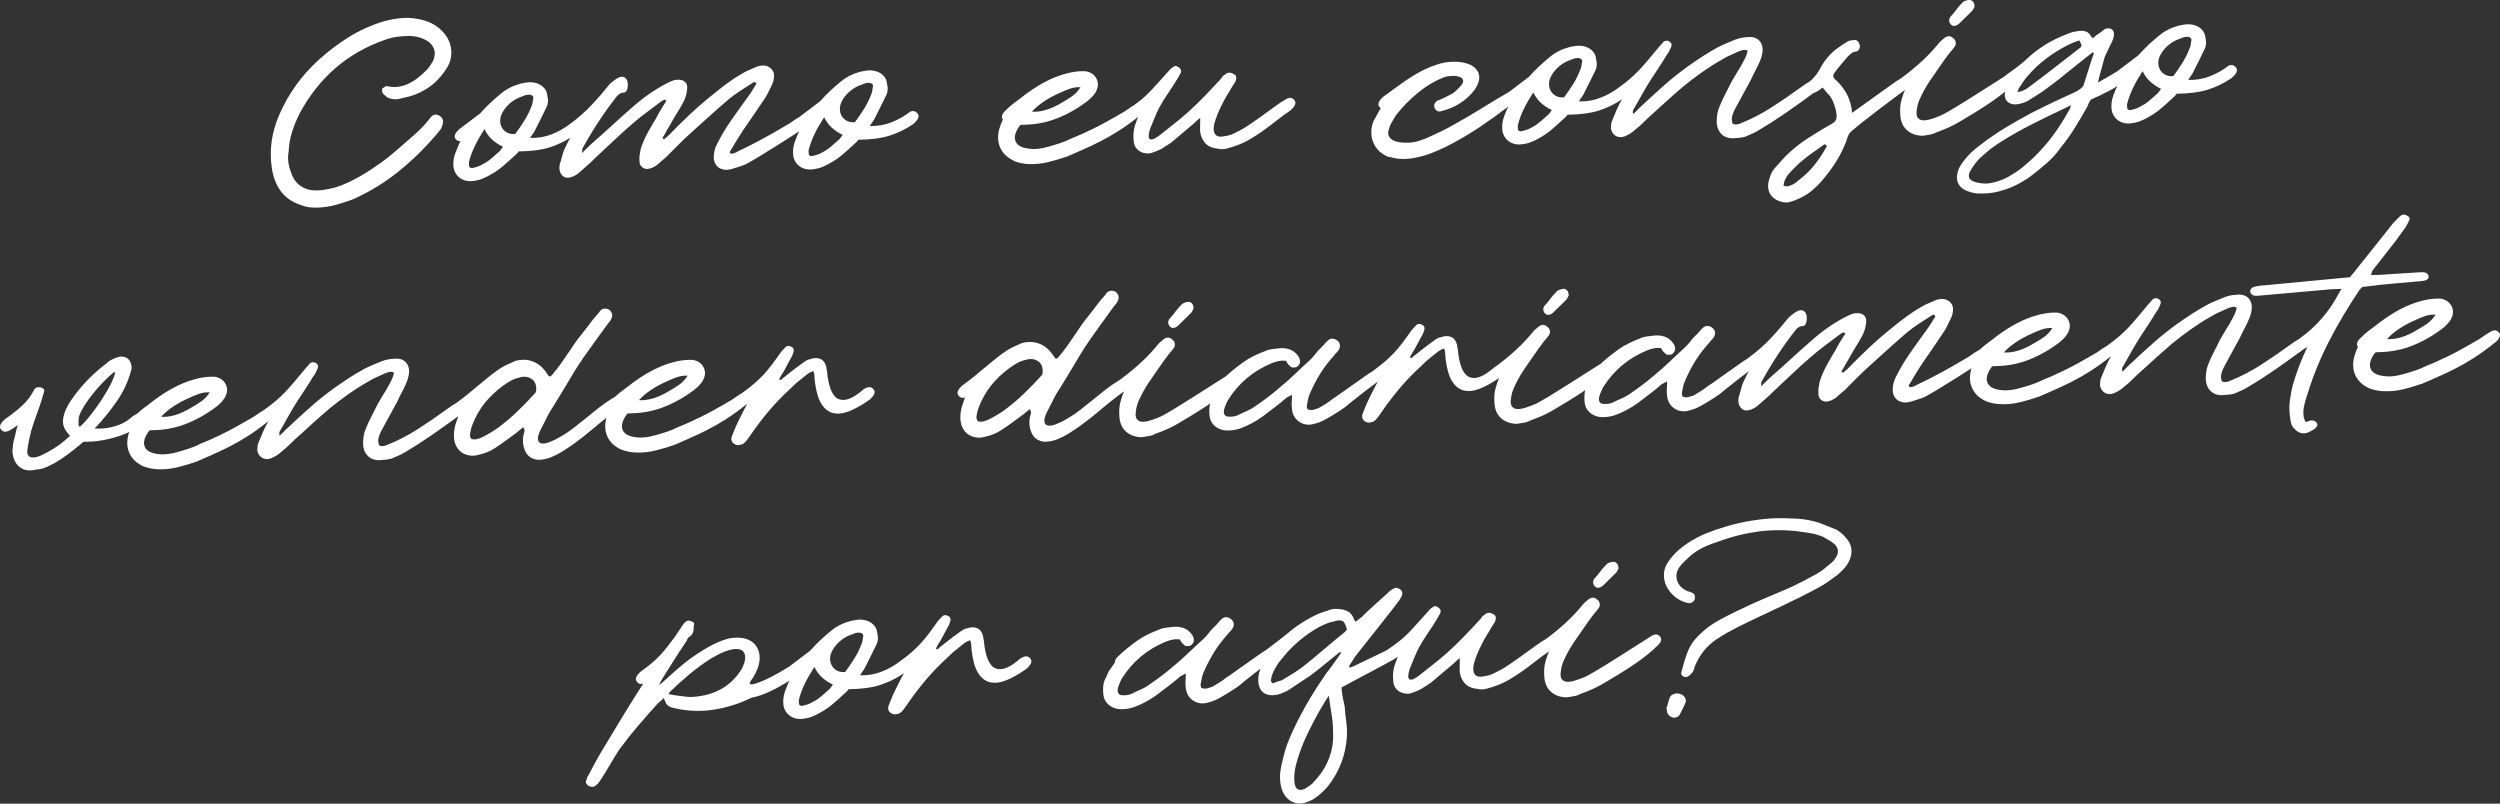
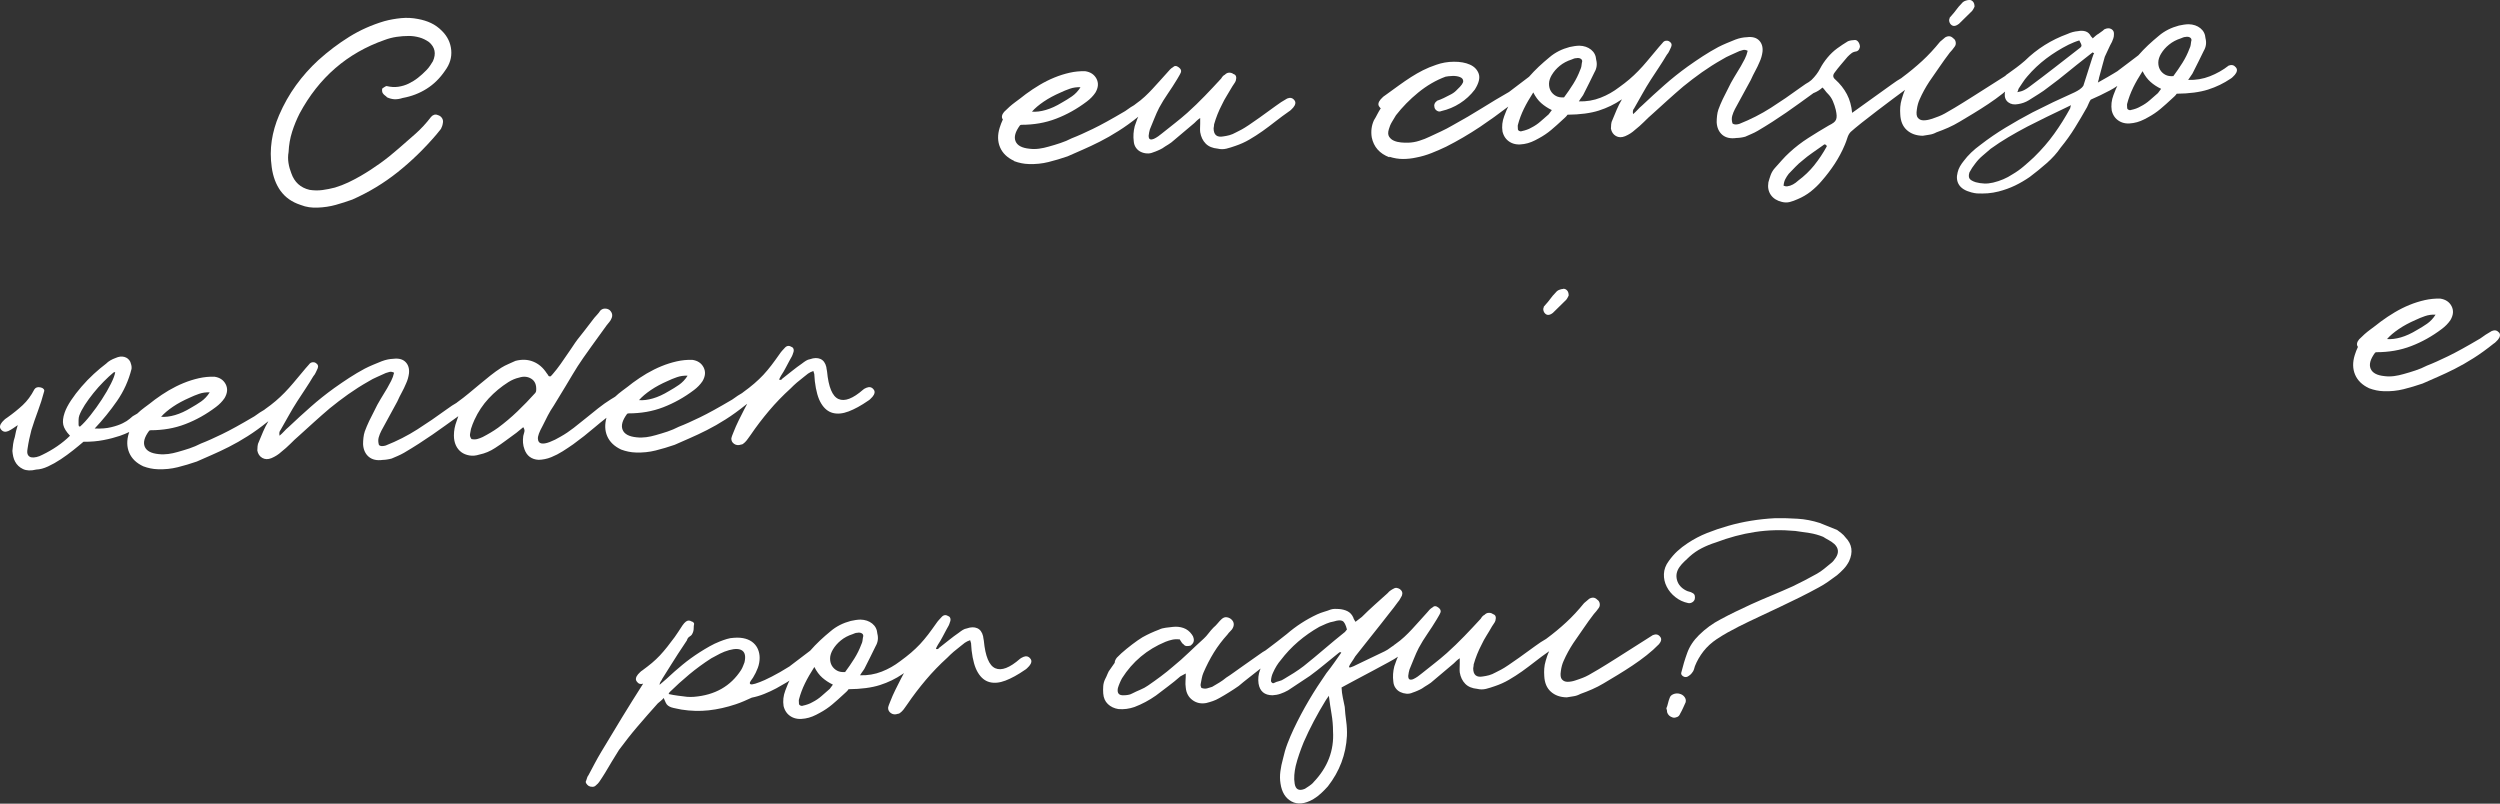
<svg xmlns="http://www.w3.org/2000/svg" viewBox="0 0 409.5 131.64" data-name="Camada 2" id="Camada_2">
  <rect x="0" y="0" width="409.5" height="131.64" fill="#333333" stroke="none" />
  <defs>
    <style>
      .cls-1 {
        fill: #fff;
      }
    </style>
  </defs>
  <g data-name="Camada 1" id="Camada_1-2">
    <g>
      <path d="M45.97,31.28c.76,1.05,1.83,1.81,3.22,2.27.51.2.99.33,1.44.39s.91.09,1.36.07c1.07-.04,2.07-.19,3-.45.93-.26,1.84-.55,2.72-.87,2.69-1.19,5.17-2.69,7.44-4.5,2.27-1.81,4.37-3.86,6.32-6.14.13-.17.26-.32.38-.47s.25-.31.38-.47c.16-.3.27-.63.32-1.01.05-.27,0-.53-.16-.77s-.39-.41-.68-.48c-.21-.1-.42-.11-.62-.04-.2.07-.37.19-.5.36-.77,1.01-1.61,1.92-2.52,2.73-.91.81-1.81,1.6-2.72,2.38-1.01.89-2.03,1.71-3.06,2.45-1.03.74-2.1,1.44-3.22,2.09-.69.4-1.37.75-2.04,1.07-.67.32-1.39.59-2.16.83-.69.18-1.38.32-2.06.41-.68.09-1.38.08-2.1-.03-1.49-.35-2.49-1.26-3-2.74-.21-.53-.37-1.09-.46-1.68-.09-.6-.09-1.19.02-1.78.05-1.17.25-2.28.58-3.32.33-1.04.74-2.03,1.22-2.98,3.17-5.9,7.81-9.91,13.92-12.05.64-.24,1.29-.41,1.96-.51s1.35-.15,2.04-.15c.59,0,1.15.09,1.7.24.55.15,1.07.41,1.58.76.99.85,1.2,1.89.64,3.14-.13.22-.29.46-.46.72-.17.26-.37.5-.58.72-.45.47-.92.89-1.4,1.27-.48.38-.99.69-1.52.95-.53.26-1.1.43-1.7.52-.6.09-1.23.05-1.9-.11-.05-.02-.15.01-.3.11-.15.1-.29.19-.42.27-.05.14-.07.29-.04.46.03.17.07.29.12.34.11.16.23.28.36.37.13.09.24.18.32.29.43.2.85.3,1.26.32.41.01.85-.06,1.3-.21,1.44-.26,2.75-.76,3.92-1.5,1.17-.73,2.19-1.73,3.04-2.99.77-1.04,1.11-2.16,1-3.35-.11-1.2-.61-2.25-1.52-3.15-.53-.54-1.13-.97-1.78-1.28-.65-.31-1.37-.53-2.14-.67-.91-.18-1.83-.23-2.76-.14-.93.09-1.85.25-2.76.5-2.05.61-3.97,1.46-5.74,2.56-1.77,1.1-3.46,2.38-5.06,3.82-1.36,1.25-2.58,2.62-3.66,4.11-1.08,1.49-2.01,3.13-2.78,4.92-.59,1.38-.99,2.77-1.2,4.18-.21,1.41-.21,2.85,0,4.34.21,1.54.7,2.84,1.46,3.89Z" class="cls-1" />
-       <path d="M74.59,25.03c-.32.84-.41,1.68-.28,2.53.19.77.59,1.34,1.22,1.72s1.39.49,2.3.32c.43-.07.83-.18,1.22-.34.39-.16.78-.35,1.18-.58.75-.4,1.43-.86,2.06-1.39.63-.53,1.23-1.07,1.82-1.62.19-.17.35-.32.5-.46.15-.14.26-.28.34-.41,2.08-.02,3.79-.25,5.14-.68,1.2-.39,2.3-.91,3.32-1.56-.17.29-.33.59-.48.9-.17.34-.34.69-.5,1.04-.16.38-.29.77-.38,1.17-.09.4-.21.79-.34,1.17-.05.22-.08.42-.08.62s.03.41.08.62c.13.37.33.65.6.84.27.19.63.24,1.08.14.56-.15,1.03-.4,1.4-.73.43-.39.85-.76,1.28-1.12s.83-.74,1.2-1.12c1.04-.97,2.08-1.95,3.12-2.93,1.04-.98,2.11-1.95,3.2-2.89.8-.7,1.6-1.34,2.4-1.92.8-.59,1.6-1.19,2.4-1.8.11-.06.22-.12.34-.19.12-.07.26-.02.42.17-.29.46-.57.91-.84,1.33-.27.42-.52.88-.76,1.37-.53.87-1.03,1.72-1.48,2.55-.45.83-.83,1.7-1.12,2.62-.08.35-.14.68-.18.99-.04.31-.05.65-.02,1.02,0,.45.17.8.52,1.04.35.24.75.29,1.2.14.16-.03.33-.09.5-.18.17-.09.35-.19.54-.3.27-.22.53-.45.8-.69.27-.24.55-.48.84-.73.67-.66,1.33-1.33,1.98-1.99.65-.66,1.34-1.31,2.06-1.95,1.01-.92,2.01-1.82,3-2.71.99-.89,2.01-1.79,3.08-2.71.61-.5,1.25-.97,1.92-1.41.67-.44,1.33-.87,2-1.29.13-.08.25-.15.34-.19.09-.04.22.04.38.25-.21.36-.43.72-.66,1.08-.23.37-.46.72-.7,1.04-.96,1.31-1.89,2.62-2.8,3.92-.91,1.3-1.72,2.68-2.44,4.14-.27.6-.4,1.25-.4,1.98.03.56.21,1.02.56,1.38.35.36.83.56,1.44.59.21,0,.45-.04.7-.08.25-.05.49-.12.7-.2.4-.12.8-.25,1.2-.38.4-.13.79-.31,1.16-.54.56-.31,1.27-.73,2.12-1.25s1.72-1.06,2.6-1.61c.88-.55,1.7-1.07,2.46-1.57.41-.27.76-.5,1.07-.7-.11.22-.23.44-.31.66-.12.32-.25.65-.38.97-.32.84-.41,1.68-.28,2.53.19.77.59,1.34,1.22,1.72.63.38,1.39.48,2.3.32.43-.07.83-.18,1.22-.34.39-.16.78-.35,1.18-.58.75-.4,1.43-.86,2.06-1.39.63-.53,1.23-1.07,1.82-1.62.19-.17.35-.32.5-.46.15-.14.26-.27.34-.41,2.08-.02,3.79-.25,5.14-.68s2.58-1.03,3.7-1.79c.11-.06.22-.15.34-.27.12-.12.23-.24.34-.35.19-.22.3-.44.34-.65.04-.21-.02-.41-.18-.59-.29-.36-.68-.46-1.16-.28-.93.73-1.96,1.31-3.08,1.75-1.12.44-2.31.64-3.56.61.19-.3.35-.55.5-.74.15-.19.26-.38.34-.57.29-.6.59-1.18.88-1.75s.57-1.14.84-1.71c.37-.63.47-1.31.28-2.05-.05-.69-.33-1.24-.84-1.65-.51-.41-1.15-.63-1.92-.65-.24,0-.51.03-.8.07-.29.04-.56.09-.8.15-.61.16-1.2.38-1.76.66-.56.29-1.07.62-1.52,1.01-.61.5-1.2,1.02-1.76,1.54-.56.53-1.09,1.08-1.6,1.66-.53.39-1.06.79-1.58,1.2-.52.41-1.05.8-1.58,1.19-.05.03-.1.08-.15.12-.24.14-.49.29-.71.43-.31.2-.61.41-.9.63-1.09.65-2.05,1.21-2.88,1.68s-1.57.87-2.22,1.22c-.65.34-1.25.65-1.78.92-.53.27-1.05.52-1.56.75-.16.11-.35.21-.58.3-.23.09-.41.13-.56.12-.15,0-.23-.07-.26-.19-.03-.12.08-.33.32-.63.77-1.36,1.6-2.67,2.48-3.93.88-1.26,1.77-2.57,2.68-3.93.29-.41.55-.83.76-1.25.21-.42.43-.86.64-1.32.13-.27.23-.53.28-.79.05-.25.08-.5.08-.74,0-.45-.16-.83-.48-1.14-.32-.31-.71-.48-1.16-.52-.21,0-.41.02-.6.04-.19.02-.39.07-.6.16-.37.17-.76.34-1.16.5-.4.16-.79.36-1.16.58-.85.48-1.69,1.03-2.5,1.63-.81.6-1.61,1.22-2.38,1.86-1.33,1.06-2.59,2.15-3.78,3.27-1.19,1.12-2.35,2.28-3.5,3.46-.08.06-.15.11-.2.17-.05.06-.11.1-.16.13-.08.06-.16.13-.24.23-.08.1-.2.04-.36-.17.21-.33.41-.65.58-.98.17-.33.38-.68.62-1.06.35-.65.73-1.31,1.14-1.96.41-.65.81-1.33,1.18-2.04.13-.3.25-.61.34-.93.09-.32.15-.66.18-1.01.08-.51-.03-.91-.34-1.19-.31-.28-.73-.4-1.26-.36-.32.01-.63.08-.92.21-.29.13-.59.27-.88.41-2.03,1.08-3.89,2.39-5.6,3.92-1.15,1-2.28,2.01-3.4,3.04-1.12,1.03-2.24,2.03-3.36,3-.21.22-.43.44-.66.64-.23.21-.49.48-.78.81.03-.21.03-.38.02-.48-.01-.11,0-.19.02-.24,1.6-2.96,3.49-5.84,5.68-8.64.13-.14.29-.26.46-.38.17-.11.38-.17.62-.18.19,0,.33-.08.44-.24.11-.15.17-.32.2-.51.03-.13.04-.25.04-.34v-.34c0-.45-.15-.79-.44-1-.29-.22-.65-.22-1.08-.02-.27.14-.52.3-.76.49-.24.18-.45.36-.64.52-1.01,1.26-2.03,2.44-3.06,3.53-1.02,1.08-2.18,2.09-3.47,3.04-.91.69-1.9,1.26-2.99,1.69-1.12.44-2.31.64-3.56.6.19-.3.35-.54.5-.74.15-.19.26-.38.34-.57.29-.6.59-1.18.88-1.75.29-.57.57-1.14.84-1.71.37-.63.47-1.31.28-2.05-.05-.69-.33-1.24-.84-1.65-.51-.41-1.15-.63-1.92-.65-.24,0-.51.03-.8.07-.29.04-.56.09-.8.15-.61.16-1.2.38-1.76.66-.56.29-1.07.62-1.52,1.01-.61.5-1.2,1.02-1.76,1.54s-1.09,1.08-1.6,1.66c-.53.39-1.06.79-1.58,1.2-.52.4-1.05.8-1.58,1.19-.11.06-.22.15-.34.27-.12.12-.23.24-.34.35-.19.22-.3.44-.34.65-.04.21.02.41.18.59.19.23.44.34.76.33-.19.33-.34.65-.46.98-.12.32-.25.65-.38.97ZM138.03,16.33c.32-.54.75-1.04,1.3-1.48.55-.45,1.19-.79,1.94-1.03.08-.03.19-.07.32-.13.13-.06.28-.09.44-.1.29-.06.55-.03.76.11.21.14.27.36.16.66-.03.21-.05.41-.08.58-.03.17-.09.37-.2.59-.29.78-.67,1.55-1.14,2.3-.47.75-.97,1.48-1.5,2.19-.51.04-.95-.03-1.32-.23-.37-.2-.66-.48-.86-.83-.2-.35-.29-.76-.28-1.21.01-.45.17-.93.46-1.42ZM133.45,21.89c.41-.84.93-1.74,1.54-2.69.37.73.81,1.32,1.3,1.75.49.44,1.07.82,1.74,1.14l-.52.7c-.45.39-.9.78-1.34,1.17-.44.39-.94.73-1.5,1.01-.24.14-.49.26-.74.34-.25.09-.53.17-.82.23-.13.06-.27.05-.42-.03-.15-.07-.22-.18-.22-.31,0-.16,0-.29-.02-.4-.01-.11,0-.2.02-.28.24-.91.57-1.79.98-2.63ZM82.39,18.27c.32-.54.75-1.04,1.3-1.48.55-.45,1.19-.79,1.94-1.03.08-.03.19-.07.32-.13.13-.06.28-.09.44-.1.29-.06.55-.03.76.11.21.14.27.36.16.65-.03.21-.05.41-.08.58-.03.17-.09.37-.2.59-.29.78-.67,1.55-1.14,2.3-.47.75-.97,1.48-1.5,2.19-.51.04-.95-.03-1.32-.23-.37-.2-.66-.48-.86-.83-.2-.35-.29-.75-.28-1.21.01-.45.17-.93.46-1.42ZM76.83,26.47c.24-.92.57-1.79.98-2.63.41-.84.93-1.74,1.54-2.69.37.73.81,1.32,1.3,1.75.49.44,1.07.82,1.74,1.14l-.52.7c-.45.39-.9.78-1.34,1.17-.44.39-.94.73-1.5,1.01-.24.14-.49.26-.74.35-.25.09-.53.17-.82.23-.13.06-.27.05-.42-.03-.15-.08-.22-.18-.22-.31,0-.16,0-.29-.02-.4-.01-.11,0-.2.02-.28Z" class="cls-1" />
      <path d="M166.11,26.39c.4.15.79.26,1.18.34.39.08.79.13,1.22.14,1.12.04,2.2-.07,3.24-.33,1.04-.26,2.08-.57,3.12-.93.77-.35,1.6-.71,2.48-1.09.88-.38,1.81-.82,2.8-1.32.99-.5,2.01-1.08,3.06-1.75,1.04-.65,2.12-1.43,3.24-2.33-.12.26-.23.51-.3.75-.08.26-.17.52-.28.79-.21.83-.27,1.66-.16,2.49.03.4.15.75.36,1.05s.47.52.78.67c.31.15.64.24,1,.26.36.03.7-.03,1.02-.17.27-.09.52-.18.76-.29.24-.1.49-.22.76-.37.32-.22.65-.44.98-.63.33-.2.65-.44.94-.71l3.32-2.8c.13-.14.27-.28.42-.41.15-.14.33-.28.54-.42v.92c0,.24,0,.48-.02.72-.01.24,0,.47.02.68.13.77.43,1.39.9,1.87.47.48,1.13.75,1.98.83.48.12.95.11,1.42,0,.47-.12.95-.27,1.46-.45.8-.27,1.57-.61,2.3-1.04.73-.42,1.45-.89,2.16-1.39.71-.5,1.41-1.04,2.12-1.59.71-.56,1.45-1.1,2.22-1.64.11-.06.22-.15.34-.27.12-.12.23-.24.34-.35.19-.22.3-.44.34-.65.04-.21-.02-.41-.18-.59-.29-.36-.68-.44-1.16-.24-.35.2-.67.4-.98.59-.31.2-.61.41-.9.63-1.07.79-1.95,1.42-2.64,1.91-.69.49-1.28.9-1.76,1.22-.48.32-.88.57-1.2.74-.32.17-.63.33-.92.47-.35.2-.69.34-1.04.44-.35.09-.68.16-1,.2-1.07.2-1.6-.25-1.6-1.34.05-.27.08-.48.08-.64.32-1.13.75-2.2,1.28-3.21.24-.51.51-1.02.82-1.51.31-.49.61-1,.9-1.51.08-.14.18-.29.3-.45s.21-.33.26-.49c.16-.59.03-.95-.4-1.07-.19-.15-.41-.22-.68-.22-.27,0-.51.12-.72.34-.21.09-.41.29-.6.62-.88.96-1.78,1.92-2.7,2.87-.92.95-1.87,1.87-2.86,2.76-.69.61-1.39,1.19-2.08,1.73-.69.54-1.39,1.09-2.08,1.65-.16.14-.36.29-.6.46-.24.17-.47.3-.7.41-.23.1-.43.13-.6.08-.17-.05-.26-.24-.26-.59.03-.19.05-.37.08-.54.03-.17.07-.34.12-.5.27-.62.51-1.22.74-1.81.23-.58.49-1.16.78-1.73.43-.79.9-1.56,1.42-2.31s1.03-1.55,1.54-2.39c.11-.19.21-.37.32-.55.11-.18.2-.36.28-.55.11-.3-.01-.57-.36-.83-.37-.28-.69-.28-.96,0-.19.11-.35.24-.48.38-.13.14-.27.29-.4.45-.45.5-.88.97-1.28,1.42-.4.45-.8.89-1.2,1.32-.4.43-.81.84-1.24,1.24-.43.4-.92.8-1.48,1.19-.08.05-.17.13-.27.21-.19.11-.38.22-.55.33-.31.2-.61.41-.9.63-1.15.68-2.15,1.25-3,1.72-.85.47-1.62.87-2.3,1.2-.68.33-1.29.62-1.84.86-.55.25-1.09.47-1.62.68-.61.31-1.23.58-1.86.78-.63.21-1.27.41-1.94.59-.51.15-1.02.26-1.54.33-.52.07-1.05.08-1.58.01-1.23-.12-1.99-.52-2.28-1.22-.29-.7-.05-1.56.72-2.61.05-.05.13-.08.24-.09,2.03,0,3.92-.32,5.68-1,1.76-.67,3.44-1.61,5.04-2.82.56-.42,1.03-.9,1.4-1.45.48-.82.54-1.57.18-2.27-.36-.69-.98-1.11-1.86-1.24-.85-.02-1.7.06-2.54.25-.84.19-1.67.45-2.5.79-.83.34-1.63.74-2.42,1.21-.79.47-1.54.97-2.26,1.5-.56.45-1.15.89-1.76,1.34-.61.45-1.21.98-1.8,1.58-.19.22-.3.44-.34.65-.04.22,0,.41.14.59-.11.22-.2.43-.28.65-.08.22-.16.45-.24.69-.37,1.19-.35,2.26.06,3.22s1.18,1.7,2.3,2.22ZM170.97,16.64c.81-.55,1.73-1.04,2.74-1.48.48-.23.99-.44,1.54-.63.55-.19,1.13-.27,1.74-.24-.4.63-.87,1.12-1.4,1.49s-1.08.7-1.64,1.02c-.93.57-1.81.97-2.64,1.21-.83.24-1.59.34-2.28.28.48-.55,1.13-1.1,1.94-1.65Z" class="cls-1" />
      <path d="M227.59,25.68c.75.24,1.49.36,2.22.36.73,0,1.46-.08,2.18-.24.85-.16,1.69-.41,2.5-.73.81-.32,1.61-.67,2.38-1.04,1.92-.97,3.77-2.06,5.56-3.25,1.55-1.04,3.09-2.15,4.62-3.32-.1.2-.2.39-.28.59-.12.32-.25.65-.38.97-.32.84-.41,1.68-.28,2.53.19.77.59,1.34,1.22,1.72.63.38,1.39.48,2.3.32.43-.07.83-.18,1.22-.34.39-.16.78-.35,1.18-.58.75-.4,1.43-.86,2.06-1.39.63-.53,1.23-1.07,1.82-1.62.19-.17.35-.32.5-.46.15-.14.26-.27.34-.41,2.08-.02,3.79-.25,5.14-.68,1.35-.43,2.58-1.03,3.7-1.79,0,0,.02-.02.03-.02.02,0,.03,0,.05-.02-.32.54-.6,1.09-.84,1.65-.24.56-.48,1.13-.72,1.73-.11.19-.17.42-.2.69-.03.27-.04.51-.04.72.11.56.38.96.82,1.21.44.25.94.26,1.5.03.61-.26,1.15-.6,1.6-1.02.53-.42,1.03-.86,1.48-1.31.45-.46.93-.91,1.44-1.35.83-.75,1.65-1.49,2.46-2.23.81-.73,1.66-1.48,2.54-2.23.99-.81,2.01-1.58,3.06-2.33,1.05-.74,2.15-1.44,3.3-2.09.45-.28.92-.53,1.4-.73s.96-.42,1.44-.65c.19-.06.39-.12.6-.18.21-.06.47-.02.76.13-.11.48-.27.93-.48,1.34-.21.41-.43.8-.64,1.18-.37.63-.74,1.23-1.1,1.82-.36.59-.7,1.22-1.02,1.9-.29.54-.57,1.1-.84,1.67-.27.57-.51,1.14-.72,1.71-.11.32-.18.67-.22,1.03-.04.36-.06.72-.06,1.06.05.9.37,1.59.94,2.07.57.47,1.34.64,2.3.5.24,0,.48-.03.72-.06.24-.04.48-.08.72-.15.32-.14.65-.29,1-.44.35-.14.69-.32,1.04-.52,1.68-.99,3.23-1.99,4.66-2.98,1.43-1,2.93-2.07,4.5-3.22,0,0,0,0,0,0,.02,0,.03,0,.05-.01.25-.1.51-.23.76-.39.25-.16.46-.32.62-.48.03,0,.04,0,.04.02,0,.01.01.02.04.02.13.13.26.28.38.45.12.17.25.32.38.45.37.36.67.78.88,1.27.21.49.37.97.48,1.44.08.37.13.68.14.94.01.25-.02.47-.1.66-.08.19-.21.35-.4.49-.19.14-.45.3-.8.47-1.12.65-2.23,1.33-3.34,2.04-1.11.71-2.14,1.5-3.1,2.39-.43.39-.84.81-1.24,1.26s-.79.89-1.16,1.3c-.29.33-.51.7-.66,1.1-.15.41-.27.81-.38,1.21-.13.81,0,1.49.4,2.07.4.57,1,.95,1.8,1.14.45.12.89.12,1.3.02.41-.11.85-.26,1.3-.47.77-.32,1.49-.74,2.14-1.25.65-.52,1.25-1.09,1.78-1.72.77-.88,1.49-1.82,2.14-2.81.65-1,1.21-2.04,1.66-3.12.16-.38.3-.76.42-1.15.12-.39.3-.71.54-.96.4-.36,1-.86,1.8-1.5.8-.64,1.65-1.3,2.54-1.97.89-.67,1.75-1.32,2.58-1.95.83-.63,1.48-1.11,1.96-1.45.01,0,.02-.02.03-.03-.13.27-.24.52-.31.76-.08.24-.16.5-.24.77-.13.43-.21.86-.24,1.27-.03.41-.03.82,0,1.22.05,1.12.41,1.98,1.08,2.58s1.53.91,2.6.93c.37-.07.75-.13,1.12-.18.37-.05.75-.18,1.12-.38.67-.24,1.31-.49,1.94-.77s1.25-.6,1.86-.97c.72-.42,1.49-.88,2.3-1.38.81-.49,1.62-1.01,2.42-1.54.8-.53,1.57-1.09,2.32-1.68.14-.11.27-.23.41-.34-.02.1-.03.2-.05.29-.05.64.13,1.13.56,1.46.43.33.97.43,1.64.3.64-.1,1.21-.31,1.72-.62.53-.34,1.07-.68,1.62-1.02.55-.34,1.09-.72,1.62-1.14,1.07-.78,2.1-1.59,3.1-2.41,1-.82,2.01-1.62,3.02-2.41l1.12-.88c.03.08.11.12.24.11-.08.14-.19.41-.32.83-.13.42-.29.9-.46,1.44-.17.54-.35,1.08-.52,1.64-.17.55-.33,1.03-.46,1.44-.16.25-.37.45-.62.62-.25.17-.53.33-.82.47-1.17.52-2.33,1.06-3.48,1.6-1.15.55-2.28,1.11-3.4,1.68-1.52.8-2.99,1.63-4.42,2.5-1.43.86-2.81,1.81-4.14,2.84-1.09.79-2,1.66-2.72,2.62-.24.3-.45.6-.62.9-.17.3-.3.62-.38.97-.21.78-.14,1.46.22,2.03.36.57,1.03.99,2.02,1.25.35.09.65.15.92.17.59.03,1.18.02,1.78-.02.6-.05,1.19-.15,1.78-.3.96-.25,1.85-.57,2.68-.97.83-.4,1.63-.87,2.4-1.4.93-.7,1.86-1.45,2.78-2.26.92-.81,1.69-1.66,2.3-2.56.85-1.04,1.63-2.12,2.32-3.24.69-1.12,1.36-2.25,2-3.39.11-.22.2-.43.28-.63.08-.2.19-.4.32-.59,1.01-.43,2.06-.94,3.14-1.51.44-.23.84-.48,1.22-.74-.09.18-.19.36-.26.54-.12.32-.25.65-.38.97-.32.84-.41,1.68-.28,2.53.19.77.59,1.34,1.22,1.72s1.39.49,2.3.32c.43-.07.83-.18,1.22-.34.39-.16.78-.35,1.18-.58.75-.4,1.43-.86,2.06-1.39.63-.53,1.23-1.07,1.82-1.62.19-.17.35-.32.5-.46.15-.14.26-.28.34-.41,2.08-.02,3.79-.25,5.14-.68,1.35-.43,2.58-1.03,3.7-1.79.11-.06.22-.15.34-.27s.23-.24.34-.35c.19-.22.3-.44.34-.65.04-.21-.02-.41-.18-.59-.29-.36-.68-.46-1.16-.28-.93.73-1.96,1.31-3.08,1.75-1.12.44-2.31.64-3.56.6.19-.3.35-.54.5-.74.15-.19.26-.38.34-.57.29-.6.59-1.18.88-1.75.29-.57.57-1.14.84-1.71.37-.63.47-1.31.28-2.05-.05-.69-.33-1.24-.84-1.65-.51-.41-1.15-.63-1.92-.65-.24,0-.51.03-.8.07-.29.04-.56.09-.8.15-.61.16-1.2.38-1.76.66-.56.29-1.07.62-1.52,1.01-.61.5-1.2,1.02-1.76,1.54-.56.53-1.09,1.08-1.6,1.66-.53.39-1.06.79-1.58,1.2-.52.4-1.05.8-1.58,1.19-.08.05-.18.13-.27.21-.15.09-.34.2-.59.36-.25.16-.59.35-1,.59-.41.24-.95.55-1.62.92l.08-.16h-.04s.12-.4.12-.4l.04-.08h-.04c.11-.35.21-.74.32-1.17.11-.43.21-.83.32-1.19.11-.36.19-.67.26-.93.07-.26.11-.4.14-.42.19-.38.37-.77.54-1.16.17-.39.37-.78.58-1.16.08-.19.15-.38.22-.57.07-.19.1-.39.1-.6.05-.43-.09-.74-.42-.93-.33-.19-.73-.17-1.18.06-.13.14-.27.26-.42.35-.15.1-.31.22-.5.36-.16.09-.31.19-.46.32-.15.12-.31.27-.5.44-.05-.11-.11-.18-.16-.21-.05-.04-.09-.08-.12-.13-.21-.42-.51-.69-.88-.81-.37-.12-.79-.13-1.24-.04-.59.05-1.16.2-1.72.46-2.67.97-5,2.44-7,4.4-.45.39-.91.76-1.38,1.11-.47.35-.94.69-1.42,1.03-.11.06-.22.15-.34.27-.02.02-.04.04-.06.06l-.2.13c-2.13,1.35-3.83,2.43-5.1,3.24-1.27.8-2.27,1.43-3,1.86-.73.44-1.27.75-1.62.94-.35.19-.67.34-.96.45-.37.15-.79.29-1.24.44-.45.15-.87.22-1.26.22-.39,0-.69-.13-.92-.39-.23-.26-.29-.72-.18-1.39.08-.62.23-1.15.44-1.62.45-1.03.99-2.01,1.6-2.94.56-.79,1.11-1.59,1.66-2.4.55-.8,1.11-1.59,1.7-2.36.13-.14.27-.29.4-.45.13-.17.27-.34.4-.53.16-.22.21-.47.16-.75-.05-.28-.19-.48-.4-.61-.37-.39-.81-.44-1.32-.15l-.84.71c-.96,1.18-1.93,2.23-2.92,3.14-.99.91-2.08,1.82-3.28,2.71-.05.03-.1.08-.15.12-.24.14-.49.29-.71.43-.31.2-.61.41-.9.63l-6.44,4.62c-.11-1.14-.39-2.16-.86-3.05-.47-.89-1.1-1.69-1.9-2.41-.4-.33-.44-.7-.12-1.12.32-.44.66-.87,1.02-1.29.36-.43.73-.86,1.1-1.3.21-.22.43-.42.64-.58.21-.17.48-.27.8-.31.21-.06.37-.18.46-.36.09-.18.14-.33.14-.46-.03-.29-.12-.54-.28-.75-.16-.21-.35-.31-.56-.3-.43.01-.8.08-1.12.2-.61.37-1.21.76-1.78,1.18-.57.42-1.1.92-1.58,1.5-.48.58-.89,1.18-1.22,1.82s-.79,1.25-1.38,1.83l-.16.13c-.08.04-.17.13-.27.21-.19.11-.38.22-.55.33-.31.2-.61.41-.9.63-1.57,1.15-3.17,2.24-4.78,3.27-1.61,1.03-3.34,1.91-5.18,2.64-.19.06-.38.09-.58.1-.2,0-.38-.05-.54-.18-.13-.45-.15-.86-.04-1.24.11-.38.25-.74.44-1.1l2.6-4.77c.24-.54.49-1.04.74-1.5s.49-.95.7-1.46c.24-.51.4-1.07.48-1.66.08-.78-.11-1.4-.56-1.86-.45-.46-1.12-.64-2-.53-.61.02-1.24.15-1.88.39-.51.2-.99.4-1.44.59-.45.19-.91.4-1.36.63-.85.46-1.69.95-2.52,1.49-.83.54-1.65,1.1-2.48,1.69-1.36.98-2.65,2.01-3.86,3.08s-2.42,2.17-3.62,3.31c-.27.22-.51.46-.74.71-.23.25-.47.48-.74.71-.08-.42-.03-.73.16-.92.45-.79.9-1.58,1.34-2.37s.91-1.58,1.42-2.37c.43-.65.87-1.32,1.32-2.01.45-.68.88-1.36,1.28-2.04.19-.22.33-.44.42-.65.09-.22.19-.43.3-.65.16-.38.05-.68-.32-.91-.16-.1-.35-.13-.56-.1-.21.03-.39.15-.52.34-.21.22-.41.45-.6.68-.19.23-.39.47-.6.72-.48.58-.95,1.13-1.4,1.67-.45.54-.91,1.05-1.38,1.53-.47.48-.96.95-1.48,1.39-.5.43-1.07.86-1.68,1.3-.92.7-1.92,1.28-3.02,1.7-1.12.44-2.31.64-3.56.6.19-.3.35-.55.5-.74.15-.19.26-.38.34-.57.29-.6.59-1.18.88-1.75.29-.57.57-1.14.84-1.71.37-.63.47-1.31.28-2.05-.05-.69-.33-1.24-.84-1.65-.51-.41-1.15-.63-1.92-.65-.24,0-.51.03-.8.07-.29.04-.56.09-.8.15-.61.16-1.2.38-1.76.66-.56.29-1.07.62-1.52,1.01-.61.5-1.2,1.02-1.76,1.54-.56.53-1.09,1.08-1.6,1.66-.53.39-1.06.79-1.58,1.2-.52.41-1.05.8-1.58,1.2-.04.02-.08.07-.12.09-1.47.84-2.93,1.71-4.38,2.62-1.53.96-3.18,1.92-4.94,2.89-.59.34-1.19.66-1.8.94-.61.29-1.23.58-1.84.86-.53.26-1.11.49-1.72.68-.61.2-1.23.3-1.84.32-.35.01-.73,0-1.16-.04-.43-.04-.81-.13-1.16-.28-.35-.15-.61-.37-.8-.67-.19-.3-.2-.71-.04-1.22.11-.4.27-.8.5-1.18.23-.38.45-.75.66-1.1,1.04-1.34,2.26-2.59,3.66-3.73,1.4-1.14,2.89-2.01,4.46-2.59.27-.06.64-.1,1.12-.12s.89.04,1.24.18c.35.13.53.36.54.66.01.31-.31.76-.98,1.38-.27.3-.59.56-.98.77-.39.21-.79.42-1.22.62-.19.09-.37.17-.54.24-.17.07-.35.14-.54.2-.43.31-.57.69-.44,1.13.05.21.19.39.42.53.23.14.46.15.7.04,1.09-.25,2.11-.67,3.04-1.27.93-.59,1.75-1.34,2.44-2.25.67-1.06.88-1.93.64-2.6-.24-.67-.72-1.17-1.44-1.49-.72-.32-1.59-.48-2.62-.47-1.03,0-1.99.18-2.9.5-.8.27-1.53.57-2.18.9-.65.33-1.3.7-1.94,1.11-.64.41-1.31.87-2,1.37-.69.5-1.47,1.07-2.32,1.68-.11.06-.22.15-.34.27-.12.12-.23.24-.34.35-.19.22-.3.44-.34.65-.04.21.02.41.18.59.05.05.09.09.1.12.01.03.05.05.1.08-.21.33-.41.66-.58,1-.17.34-.35.66-.54.96-.4.87-.52,1.81-.36,2.81.32,1.56,1.28,2.65,2.88,3.26ZM297.19,27.05c-.75.93-1.63,1.78-2.64,2.53-.27.25-.55.46-.86.63-.31.17-.62.27-.94.31-.13.03-.33,0-.6-.1.03-.4.12-.76.28-1.07.16-.31.35-.61.56-.88.37-.39.75-.77,1.12-1.16.37-.39.76-.73,1.16-1.04.48-.42,1-.82,1.56-1.21s1.12-.79,1.68-1.18c.05-.05.14-.12.26-.19.12-.07.22-.05.3.05.11.05.16.13.16.23-.61,1.11-1.29,2.14-2.04,3.07ZM339.13,17.55c-.01.08-.02.13-.02.16-.8,1.47-1.67,2.87-2.62,4.19-.95,1.33-2.06,2.61-3.34,3.86-.53.5-1.09.99-1.66,1.48-.57.49-1.19.93-1.86,1.32-.93.62-1.99,1.07-3.16,1.35-.51.12-.99.17-1.46.15-.47-.02-.93-.09-1.38-.21-.53-.17-.87-.37-1.02-.6-.15-.24-.15-.57-.02-1,.27-.52.59-1.01.96-1.47.35-.47.74-.89,1.18-1.26.44-.38.89-.76,1.34-1.15.93-.67,1.9-1.31,2.9-1.9,1-.59,2.05-1.18,3.14-1.75,1.01-.51,2.06-1.04,3.14-1.57,1.08-.53,2.14-1.04,3.18-1.53l.8-.39c-.05.14-.09.24-.1.32ZM353.99,8.79c.32-.54.75-1.04,1.3-1.48.55-.45,1.19-.79,1.94-1.03.08-.03.19-.07.32-.13.13-.06.28-.09.44-.1.29-.06.55-.03.76.11.21.14.27.36.16.65-.03.21-.05.41-.08.58-.03.17-.09.37-.2.59-.29.78-.67,1.55-1.14,2.3-.47.75-.97,1.48-1.5,2.19-.51.04-.95-.03-1.32-.23-.37-.2-.66-.48-.86-.83-.2-.35-.29-.76-.28-1.21.01-.45.17-.93.46-1.42ZM349.41,14.35c.41-.84.93-1.74,1.54-2.69.37.73.81,1.32,1.3,1.75.49.44,1.07.82,1.74,1.14l-.52.7c-.45.39-.9.78-1.34,1.17-.44.39-.94.73-1.5,1.01-.24.14-.49.26-.74.35-.25.09-.53.17-.82.23-.13.06-.27.05-.42-.03-.15-.08-.22-.18-.22-.31,0-.16,0-.29-.02-.4-.01-.11,0-.2.02-.28.24-.92.57-1.79.98-2.63ZM330.57,14.77c.01-.08.05-.17.1-.28.24-.35.47-.7.68-1.02.21-.33.45-.64.72-.95.93-1.1,1.97-2.07,3.1-2.93,1.13-.85,2.35-1.61,3.66-2.27.29-.14.59-.27.88-.39.29-.12.59-.22.88-.31.24.42.36.7.36.85s-.15.32-.44.52c-1.36,1.06-2.71,2.11-4.04,3.14-1.33,1.03-2.69,2.07-4.08,3.1-.21.17-.48.34-.8.51-.32.17-.71.29-1.16.36.08-.14.13-.25.14-.33ZM254.19,12.27c.32-.54.75-1.04,1.3-1.49.55-.45,1.19-.79,1.94-1.03.08-.03.19-.07.32-.13.13-.06.28-.09.44-.09.29-.06.55-.03.76.11.21.14.27.36.16.65-.03.21-.05.41-.08.58-.03.17-.09.37-.2.59-.29.78-.67,1.55-1.14,2.3-.47.75-.97,1.48-1.5,2.19-.51.04-.95-.03-1.32-.23-.37-.2-.66-.48-.86-.83-.2-.35-.29-.75-.28-1.21.01-.45.17-.93.46-1.42ZM249.61,17.83c.41-.84.93-1.74,1.54-2.69.37.73.81,1.32,1.3,1.75s1.07.82,1.74,1.14l-.52.7c-.45.39-.9.78-1.34,1.17-.44.39-.94.73-1.5,1.01-.24.14-.49.26-.74.34-.25.09-.53.17-.82.23-.13.06-.27.05-.42-.03-.15-.08-.22-.18-.22-.31,0-.16,0-.29-.02-.4-.01-.11,0-.2.02-.28.24-.92.57-1.79.98-2.63Z" class="cls-1" />
      <path d="M320.83,3.95l2.2-2.16c.11-.14.19-.27.26-.41.07-.14.11-.23.14-.29,0-.37-.09-.66-.28-.85-.19-.19-.4-.27-.64-.24-.13,0-.3.04-.5.1-.2.06-.37.15-.5.26-.32.33-.55.58-.7.76-.15.18-.27.34-.38.49-.11.15-.23.31-.38.49-.15.18-.37.43-.66.76-.03,0-.04.04-.04.12-.13.27-.11.56.08.88.35.49.81.52,1.4.07Z" class="cls-1" />
      <path d="M99.34,68.42c-.3,1.1-.27,2.1.11,3,.41.96,1.18,1.7,2.3,2.22.4.15.79.26,1.18.34.39.08.79.13,1.22.14,1.12.04,2.2-.07,3.24-.33,1.04-.26,2.08-.57,3.12-.93.77-.35,1.6-.71,2.48-1.09.88-.38,1.81-.82,2.8-1.32.99-.5,2.01-1.08,3.06-1.75,1.05-.66,2.15-1.46,3.3-2.38.02-.01.05-.05.08-.06.05-.03.1-.06.16-.11l-.48.9c-.32.62-.63,1.25-.94,1.87-.31.62-.58,1.25-.82,1.87-.08.19-.15.37-.22.55-.07.18-.11.34-.14.5,0,.37.16.67.48.88.32.21.69.25,1.12.1.13,0,.25-.05.34-.13.09-.08.19-.17.3-.25.19-.19.35-.39.48-.58.13-.19.28-.4.44-.61.93-1.37,1.94-2.69,3.02-3.97,1.08-1.28,2.26-2.5,3.54-3.66.32-.33.66-.65,1.02-.96.36-.31.74-.61,1.14-.92l.68-.54c.24-.17.53-.31.88-.43l.12.4c.03.05.04.13.04.24l.08,1.04c.19,1.59.53,2.81,1.04,3.64.51.84,1.14,1.35,1.9,1.55.76.2,1.63.12,2.6-.25.97-.37,2.05-.96,3.22-1.77.11-.06.22-.15.34-.27.12-.12.23-.24.34-.35.19-.22.3-.44.34-.65s-.02-.41-.18-.59c-.29-.36-.68-.44-1.16-.24-.27.12-.44.21-.52.3-1.68,1.47-3.03,1.99-4.04,1.54-1.01-.44-1.64-1.96-1.88-4.53l-.08-.44c0-.05,0-.1-.02-.14-.01-.04-.02-.09-.02-.14-.16-.66-.48-1.1-.96-1.31-.48-.21-1.05-.2-1.72.04-.21.03-.43.11-.64.24-.21.13-.44.29-.68.48-.53.37-1.04.74-1.52,1.13-.48.39-.97.78-1.48,1.17-.13.08-.23.17-.3.27-.07.1-.21.12-.42.08.03-.13.07-.25.14-.37.07-.11.13-.22.18-.33.29-.44.55-.87.76-1.29.21-.42.44-.85.68-1.28.13-.22.24-.41.32-.57.08-.16.15-.34.2-.53.11-.24.13-.46.08-.64-.05-.18-.15-.3-.28-.35-.43-.28-.8-.25-1.12.08-.16.17-.31.33-.46.5s-.29.34-.42.54c-.48.68-.93,1.31-1.36,1.87-.43.56-.87,1.08-1.32,1.57-.45.48-.95.95-1.48,1.41-.53.46-1.15.94-1.84,1.44-.05.03-.1.08-.15.12-.24.14-.49.29-.71.43-.31.2-.61.41-.9.63-1.15.68-2.15,1.25-3,1.72-.85.47-1.62.87-2.3,1.2-.68.33-1.29.62-1.84.86-.55.25-1.09.47-1.62.68-.61.31-1.23.58-1.86.79-.63.21-1.27.4-1.94.59-.51.15-1.02.26-1.54.33-.52.07-1.05.08-1.58.02-1.23-.12-1.99-.52-2.28-1.22-.29-.7-.05-1.56.72-2.61.05-.05.13-.08.24-.09,2.03,0,3.92-.32,5.68-1s3.44-1.61,5.04-2.82c.56-.42,1.03-.9,1.4-1.45.48-.82.54-1.57.18-2.27-.36-.69-.98-1.11-1.86-1.23-.85-.02-1.7.06-2.54.25-.84.19-1.67.45-2.5.79s-1.63.74-2.42,1.2c-.79.47-1.54.97-2.26,1.5-.56.45-1.15.89-1.76,1.34-.39.28-.77.61-1.15.96-.11.07-.21.13-.31.19-.12.07-.25.15-.38.23-.72.45-1.41.94-2.08,1.47-.67.53-1.33,1.07-2,1.61-.67.54-1.34,1.08-2.02,1.61-.68.53-1.39,1.01-2.14,1.43-.61.37-1.21.66-1.78.88-.57.22-1.03.3-1.38.23-.35-.07-.53-.32-.56-.76-.03-.44.23-1.13.76-2.09.29-.6.58-1.17.86-1.71.28-.54.61-1.09.98-1.63.83-1.34,1.47-2.4,1.94-3.19.47-.79.85-1.44,1.16-1.94.31-.5.58-.95.82-1.33.24-.38.55-.84.92-1.37.37-.53.85-1.21,1.44-2.03.59-.82,1.39-1.93,2.4-3.32.16-.19.31-.37.44-.54.13-.16.23-.31.28-.45.29-.54.21-1.03-.24-1.47-.24-.18-.51-.26-.8-.25-.29,0-.55.13-.76.35-.13.22-.29.42-.46.6-.17.18-.34.37-.5.56-.75.99-1.3,1.71-1.66,2.16-.36.45-.62.78-.78.99-.16.21-.27.35-.34.43-.07.08-.18.24-.34.47-.16.23-.41.61-.76,1.13-.35.52-.89,1.31-1.64,2.38-.21.3-.43.59-.64.86-.21.27-.43.54-.64.78-.13.14-.23.25-.3.33-.07.08-.19.09-.38.01-.05-.08-.11-.16-.16-.26-.05-.09-.11-.16-.16-.21-.59-.91-1.33-1.55-2.22-1.9-.89-.36-1.86-.39-2.9-.12-.37.17-.76.35-1.16.52-.4.17-.79.37-1.16.6-.61.4-1.21.82-1.78,1.28-.57.46-1.15.93-1.74,1.42-.59.49-1.18.98-1.78,1.48-.6.5-1.23.99-1.9,1.47-.05.02-.1.08-.15.12-.24.14-.49.29-.71.43-.31.2-.61.41-.9.63-1.57,1.15-3.17,2.24-4.78,3.27-1.61,1.03-3.34,1.91-5.18,2.64-.19.06-.38.09-.58.1s-.38-.05-.54-.18c-.13-.45-.15-.86-.04-1.24.11-.38.25-.74.44-1.1l2.6-4.77c.24-.54.49-1.04.74-1.5s.49-.95.7-1.46c.24-.51.4-1.07.48-1.66.08-.78-.11-1.4-.56-1.86-.45-.46-1.12-.64-2-.53-.61.02-1.24.15-1.88.39-.51.21-.99.4-1.44.59-.45.19-.91.4-1.36.63-.85.46-1.69.95-2.52,1.49-.83.54-1.65,1.1-2.48,1.69-1.36.98-2.65,2.01-3.86,3.08-1.21,1.07-2.42,2.17-3.62,3.31-.27.22-.51.46-.74.71-.23.25-.47.48-.74.71-.08-.42-.03-.73.16-.93.45-.79.9-1.58,1.34-2.37.44-.79.91-1.58,1.42-2.37.43-.65.87-1.32,1.32-2.01.45-.68.88-1.36,1.28-2.04.19-.22.33-.44.42-.65.09-.22.19-.43.3-.65.16-.38.05-.68-.32-.91-.16-.1-.35-.13-.56-.1-.21.04-.39.15-.52.34-.21.22-.41.45-.6.68-.19.23-.39.47-.6.72-.48.58-.95,1.13-1.4,1.67-.45.54-.91,1.04-1.38,1.53-.47.48-.96.95-1.48,1.39-.52.45-1.1.89-1.74,1.34-.05.03-.1.08-.15.12-.24.14-.49.29-.71.43-.31.2-.61.41-.9.63-1.15.68-2.15,1.25-3,1.72-.85.47-1.62.87-2.3,1.2-.68.33-1.29.62-1.84.86-.55.25-1.09.47-1.62.68-.61.31-1.23.58-1.86.79-.63.21-1.27.4-1.94.59-.51.15-1.02.26-1.54.33-.52.07-1.05.08-1.58.02-1.23-.12-1.99-.52-2.28-1.22-.29-.7-.05-1.56.72-2.6.05-.05.13-.08.24-.09,2.03,0,3.92-.32,5.68-1,1.76-.67,3.44-1.61,5.04-2.82.56-.42,1.03-.9,1.4-1.45.48-.82.54-1.57.18-2.27-.36-.69-.98-1.11-1.86-1.23-.85-.02-1.7.06-2.54.25-.84.19-1.67.45-2.5.79s-1.63.74-2.42,1.2c-.79.47-1.54.97-2.26,1.5-.56.45-1.15.89-1.76,1.34-.39.28-.77.61-1.14.96l-.74.43c-.08.06-.25.2-.52.44-.27.24-.65.48-1.14.72-.49.24-1.11.46-1.86.64-.75.19-1.65.26-2.72.22,1.33-1.41,2.55-2.91,3.66-4.51,1.11-1.6,1.9-3.35,2.38-5.26.03-.21.01-.43-.04-.64-.05-.21-.11-.38-.16-.51-.21-.42-.54-.69-.98-.81-.44-.12-.91-.06-1.42.17-.67.24-1.19.55-1.56.93-.64.48-1.31,1.04-2.02,1.69s-1.38,1.35-2.02,2.09c-.64.74-1.21,1.48-1.7,2.22-.49.74-.85,1.42-1.06,2.04-.27.78-.34,1.45-.22,1.99.12.54.49,1.14,1.1,1.78-.61.61-1.31,1.18-2.08,1.71-.77.53-1.59,1-2.44,1.41-.32.17-.64.3-.96.37-.32.08-.6.09-.84.05-.24-.04-.43-.17-.56-.38-.13-.21-.16-.54-.08-1,.08-.54.17-1.07.28-1.59.11-.52.23-1.03.36-1.51.32-1.02.67-2.06,1.06-3.1.39-1.04.73-2.11,1.02-3.21.05-.13.03-.27-.08-.4s-.27-.22-.48-.26c-.48-.12-.83-.01-1.04.32-.53,1.03-1.17,1.89-1.9,2.57-.73.68-1.55,1.34-2.46,1.99l-.24.17c-.11.06-.22.15-.34.27-.12.12-.23.24-.34.35-.19.22-.3.44-.34.65-.04.21.02.41.18.59.29.36.68.44,1.16.24.29-.14.57-.3.82-.47.25-.17.5-.34.74-.51-.21.65-.37,1.29-.48,1.94-.13.4-.23.79-.28,1.17-.05.38-.09.75-.12,1.12.03.32.07.63.14.93.07.3.17.57.3.81.29.55.73.96,1.3,1.23.57.27,1.3.3,2.18.08.59-.02,1.23-.19,1.92-.51.69-.32,1.39-.71,2.08-1.17.69-.46,1.37-.95,2.02-1.47.65-.52,1.22-.98,1.7-1.4,1.2.01,2.3-.08,3.3-.28,1-.19,1.89-.43,2.66-.69.59-.2,1.09-.42,1.54-.63-.02.06-.04.12-.06.18-.37,1.19-.35,2.26.06,3.22.41.96,1.18,1.7,2.3,2.22.4.15.79.26,1.18.34.39.08.79.13,1.22.14,1.12.04,2.2-.07,3.24-.33,1.04-.26,2.08-.57,3.12-.93.77-.35,1.6-.71,2.48-1.09s1.81-.82,2.8-1.32c.99-.5,2.01-1.08,3.06-1.75,1.05-.66,2.15-1.46,3.3-2.38,0,0,.02-.02.03-.02.02,0,.03,0,.05-.02-.32.54-.6,1.09-.84,1.65-.24.55-.48,1.13-.72,1.72-.11.19-.17.42-.2.69-.03.27-.04.51-.04.72.11.56.38.96.82,1.21.44.25.94.26,1.5.03.61-.26,1.15-.6,1.6-1.02.53-.42,1.03-.86,1.48-1.31.45-.46.93-.91,1.44-1.35.83-.75,1.65-1.49,2.46-2.23.81-.73,1.66-1.48,2.54-2.23.99-.81,2.01-1.58,3.06-2.33,1.05-.74,2.15-1.44,3.3-2.09.45-.28.92-.53,1.4-.73.48-.2.96-.42,1.44-.65.19-.06.39-.12.6-.18.21-.06.47-.02.76.13-.11.48-.27.93-.48,1.34-.21.41-.43.8-.64,1.18-.37.63-.74,1.23-1.1,1.82-.36.59-.7,1.22-1.02,1.9-.29.54-.57,1.1-.84,1.67-.27.57-.51,1.14-.72,1.71-.11.32-.18.67-.22,1.03-.04.36-.06.72-.06,1.06.05.9.37,1.59.94,2.07.57.47,1.34.64,2.3.5.24,0,.48-.03.72-.07.24-.04.48-.08.72-.15.32-.14.65-.29,1-.43.35-.15.69-.32,1.04-.52,1.68-.99,3.23-1.99,4.66-2.98,1.34-.94,2.75-1.94,4.22-3.01-.04.12-.08.24-.12.35-.05.15-.11.3-.16.47-.29.76-.44,1.54-.44,2.34,0,.61.11,1.15.32,1.61.21.46.51.83.88,1.11.37.28.82.46,1.34.55s1.06.04,1.62-.14c.93-.19,1.8-.56,2.6-1.09.61-.39,1.2-.8,1.76-1.22.56-.42,1.13-.84,1.72-1.26l1.12-.92c.19.29.25.55.18.77-.07.23-.13.45-.18.67-.05.38-.07.75-.04,1.12.03.37.11.73.24,1.07.19.53.47.94.86,1.23.39.29.87.46,1.46.49.35-.01.69-.05,1.02-.12.33-.06.69-.17,1.06-.32.64-.26,1.26-.58,1.86-.96.6-.38,1.18-.77,1.74-1.16,1.2-.87,2.37-1.79,3.5-2.76.61-.52,1.25-1.04,1.93-1.57ZM106.61,63.89c.81-.55,1.73-1.04,2.74-1.48.48-.23.99-.44,1.54-.63.55-.19,1.13-.27,1.74-.24-.4.63-.87,1.12-1.4,1.49-.53.37-1.08.7-1.64,1.02-.93.57-1.81.97-2.64,1.21s-1.59.34-2.28.28c.48-.55,1.13-1.1,1.94-1.65ZM28.33,66.62c.81-.55,1.73-1.04,2.74-1.48.48-.23.99-.44,1.54-.63.55-.19,1.13-.27,1.74-.24-.4.63-.87,1.12-1.4,1.49s-1.08.7-1.64,1.02c-.93.57-1.81.97-2.64,1.21-.83.24-1.59.34-2.28.28.48-.55,1.13-1.1,1.94-1.65ZM13.15,69.85c-.13.03-.21,0-.24-.07-.03-.08-.04-.15-.04-.2v-.76c0-.27.04-.52.12-.76.19-.51.49-1.09.9-1.73.41-.64.89-1.29,1.42-1.95.53-.66,1.09-1.29,1.68-1.88.59-.59,1.12-1.09,1.6-1.48.03-.03.05-.04.08-.04.08,0,.15-.02.2-.05-.05.46-.29,1.1-.7,1.92-.41.83-.91,1.69-1.5,2.59-.59.9-1.2,1.76-1.84,2.56-.64.81-1.2,1.42-1.68,1.84ZM87.71,64.33c-.96,1.07-1.95,2.09-2.96,3.06-1.01.97-2.07,1.86-3.16,2.67-.43.31-.85.58-1.26.82-.41.24-.83.48-1.26.7-.29.14-.59.25-.88.33-.29.08-.61.08-.96.01-.21-.29-.29-.56-.24-.83.05-.27.11-.55.16-.85.16-.51.35-1,.56-1.46.61-1.33,1.39-2.5,2.34-3.52.95-1.02,2.02-1.91,3.22-2.67.59-.37,1.17-.61,1.76-.74.75-.24,1.41-.18,2,.19.59.37.85.99.8,1.87,0,.16-.04.29-.12.4Z" class="cls-1" />
-       <path d="M194.09,49.57c-.2.06-.37.15-.5.26-.32.33-.55.59-.7.76-.15.18-.27.34-.38.49-.11.15-.23.32-.38.49-.15.18-.37.43-.66.76-.03,0-.04.04-.04.12-.13.27-.11.56.08.88.35.5.81.52,1.4.07l2.2-2.16c.11-.14.19-.27.26-.41.07-.14.11-.23.14-.29,0-.37-.09-.66-.28-.85-.19-.19-.4-.27-.64-.24-.13,0-.3.04-.5.1Z" class="cls-1" />
      <path d="M256.03,47.33c-.13,0-.3.04-.5.1-.2.06-.37.15-.5.26-.32.33-.55.59-.7.76-.15.18-.27.34-.38.49-.11.15-.23.32-.38.49-.15.18-.37.43-.66.76-.03,0-.04.04-.04.12-.13.27-.11.56.08.88.35.5.81.52,1.4.07l2.2-2.16c.11-.14.19-.27.26-.41.07-.14.11-.23.14-.29,0-.37-.09-.66-.28-.85-.19-.19-.4-.27-.64-.24Z" class="cls-1" />
-       <path d="M377.65,65.62c.09-.42.22-.84.38-1.27.93-2.99,2.12-5.87,3.56-8.64,1.44-2.77,3.08-5.52,4.92-8.25.05-.08.13-.16.22-.25.09-.08.17-.15.22-.21l1-.11c1.36-.18,2.72-.33,4.08-.44,1.36-.11,2.72-.24,4.08-.36.4-.01.79-.07,1.16-.16.43-.15.6-.41.52-.78-.05-.13-.13-.24-.22-.33-.09-.09-.21-.15-.34-.17-.19-.05-.37-.07-.54-.06-.17,0-.35.01-.54.02l-6.64.43c-.19,0-.37,0-.56,0-.19,0-.39,0-.6,0,.08-.19.14-.36.18-.51s.11-.28.22-.39l3.64-4.65c.29-.41.59-.81.88-1.21.29-.4.57-.79.84-1.17.05-.13.13-.29.24-.47.11-.18.19-.33.24-.47.13-.22.15-.4.06-.54-.09-.14-.25-.26-.46-.36-.4-.2-.76-.15-1.08.16l-1.04,1.04-6.2,7.78c-.13.19-.29.38-.46.56-.17.18-.33.38-.46.6-2.43.22-4.79.44-7.1.67-2.31.23-4.65.45-7.02.67-.27,0-.53.03-.78.07-.25.04-.5.08-.74.15-.27.06-.46.18-.58.34s-.17.34-.14.53c.03.16.13.3.3.43.17.13.38.19.62.18h.32s12.08-1.07,12.08-1.07l1.64-.06c-.16.22-.27.39-.32.51-.05.12-.12.24-.2.35-.72,1.38-1.61,2.69-2.66,3.91-1.05,1.22-2.26,2.33-3.62,3.31-.05.03-.1.08-.15.12-.24.14-.49.29-.71.43-.31.2-.61.41-.9.63-1.57,1.15-3.17,2.24-4.78,3.27-1.61,1.03-3.34,1.91-5.18,2.64-.19.06-.38.09-.58.1-.2,0-.38-.05-.54-.18-.13-.45-.15-.86-.04-1.24.11-.38.25-.74.44-1.1l2.6-4.77c.24-.54.49-1.04.74-1.5s.49-.95.7-1.46c.24-.51.4-1.07.48-1.66.08-.78-.11-1.4-.56-1.86-.45-.46-1.12-.64-2-.53-.61.02-1.24.15-1.88.39-.51.2-.99.4-1.44.59-.45.19-.91.4-1.36.63-.85.46-1.69.95-2.52,1.49-.83.54-1.65,1.1-2.48,1.69-1.36.98-2.65,2.01-3.86,3.08-1.21,1.07-2.42,2.17-3.62,3.31-.27.22-.51.46-.74.71-.23.25-.47.48-.74.71-.08-.42-.03-.73.16-.93.45-.79.9-1.58,1.34-2.37s.91-1.58,1.42-2.37c.43-.65.87-1.32,1.32-2.01.45-.68.88-1.36,1.28-2.04.19-.22.33-.44.42-.65.09-.22.19-.43.3-.65.16-.38.05-.68-.32-.91-.16-.1-.35-.13-.56-.1-.21.04-.39.15-.52.34-.21.22-.41.45-.6.68-.19.23-.39.47-.6.72-.48.58-.95,1.13-1.4,1.67-.45.54-.91,1.05-1.38,1.53-.47.48-.96.95-1.48,1.39s-1.1.89-1.74,1.34c-.05.03-.1.08-.15.12-.24.14-.49.29-.71.43-.31.2-.61.41-.9.63-1.15.68-2.15,1.25-3,1.72-.85.47-1.62.87-2.3,1.2-.68.33-1.29.62-1.84.86-.55.25-1.09.47-1.62.68-.61.31-1.23.58-1.86.79-.63.21-1.27.4-1.94.59-.51.15-1.02.26-1.54.33-.52.07-1.05.08-1.58.02-1.23-.12-1.99-.52-2.28-1.22-.29-.7-.05-1.56.72-2.61.05-.05.13-.08.24-.09,2.03,0,3.92-.32,5.68-1s3.44-1.61,5.04-2.82c.56-.42,1.03-.9,1.4-1.45.48-.82.54-1.57.18-2.27-.36-.69-.98-1.11-1.86-1.24-.85-.02-1.7.06-2.54.25-.84.19-1.67.45-2.5.79s-1.63.74-2.42,1.2c-.79.47-1.54.97-2.26,1.5-.56.45-1.15.89-1.76,1.34-.39.28-.77.61-1.15.96-.32.18-.63.37-.91.55-.31.2-.61.41-.9.63-1.09.65-2.05,1.21-2.88,1.68-.83.47-1.57.87-2.22,1.22-.65.34-1.25.65-1.78.92-.53.27-1.05.52-1.56.75-.16.11-.35.21-.58.3-.23.09-.41.13-.56.12-.15,0-.23-.07-.26-.19-.03-.12.08-.33.32-.63.77-1.36,1.6-2.67,2.48-3.93.88-1.26,1.77-2.57,2.68-3.93.29-.41.55-.83.76-1.25.21-.42.43-.86.64-1.32.13-.27.23-.54.28-.79.05-.25.08-.5.08-.74,0-.45-.16-.83-.48-1.14-.32-.31-.71-.48-1.16-.52-.21,0-.41.02-.6.04-.19.02-.39.07-.6.16-.37.17-.76.34-1.16.5-.4.16-.79.35-1.16.58-.85.48-1.69,1.03-2.5,1.63-.81.6-1.61,1.22-2.38,1.86-1.33,1.06-2.59,2.15-3.78,3.27-1.19,1.12-2.35,2.28-3.5,3.46-.08.06-.15.11-.2.17-.05.06-.11.1-.16.13-.08.06-.16.13-.24.23-.08.1-.2.04-.36-.17.21-.33.41-.65.58-.98.17-.33.38-.68.62-1.06.35-.65.73-1.3,1.14-1.96.41-.65.81-1.33,1.18-2.04.13-.3.25-.61.34-.93.09-.32.15-.66.18-1.01.08-.51-.03-.91-.34-1.19-.31-.28-.73-.4-1.26-.36-.32.01-.63.08-.92.21-.29.13-.59.27-.88.41-2.03,1.08-3.89,2.39-5.6,3.92-1.15,1-2.28,2.01-3.4,3.04-1.12,1.03-2.24,2.03-3.36,3-.21.22-.43.44-.66.64-.23.21-.49.48-.78.81.03-.21.03-.37.02-.48-.01-.11,0-.19.02-.24,1.6-2.96,3.49-5.84,5.68-8.64.13-.14.29-.26.46-.38.17-.11.38-.17.62-.18.19,0,.33-.08.44-.24.11-.15.17-.32.2-.51.03-.13.04-.25.04-.34v-.34c0-.45-.15-.79-.44-1-.29-.22-.65-.22-1.08-.02-.27.14-.52.3-.76.49-.24.18-.45.36-.64.52-1.01,1.26-2.03,2.44-3.06,3.53-1.03,1.09-2.19,2.11-3.5,3.06-.08.05-.18.13-.27.22-.18.11-.38.22-.55.33-.31.2-.61.41-.9.63l-2.68,1.89c-.4.28-.79.56-1.18.84-.39.28-.78.55-1.18.8-.37.31-.75.58-1.14.82-.39.24-.78.47-1.18.7-.27.09-.54.17-.82.25-.28.08-.59.05-.94-.07-.03-.05-.06-.14-.1-.26-.04-.12-.05-.25-.02-.38.05-.29.11-.61.18-.95.07-.33.15-.63.26-.87.51-1.19,1.08-2.3,1.72-3.34.64-1.04,1.39-2.02,2.24-2.96.13-.19.27-.35.4-.47.13-.12.24-.24.32-.35.21-.3.31-.59.3-.87-.01-.28-.13-.52-.34-.73-.21-.21-.47-.34-.76-.39-.29-.06-.57.03-.84.25-.24.22-.47.46-.68.72-.21.26-.45.5-.72.73-.27.28-.53.58-.78.91-.25.33-.51.62-.78.87-.85.78-1.69,1.55-2.5,2.33-.81.78-1.66,1.53-2.54,2.25-.64.56-1.31,1.09-2,1.61-.69.52-1.39,1.01-2.08,1.49-.4.28-.83.52-1.28.7-.45.19-.91.4-1.36.63-.21.12-.43.19-.66.22-.23.04-.45.06-.66.06-.83.06-1.16-.33-1-1.17.08-.27.18-.55.3-.83.12-.29.25-.55.38-.79,1.73-2.73,4.11-4.72,7.12-5.97.37-.15.74-.26,1.1-.34.36-.08.77-.1,1.22-.06.11.16.21.31.3.47.09.16.21.27.34.35.13.18.31.28.54.28.23,0,.43-.02.62-.08.45-.34.61-.74.48-1.22-.03-.13-.06-.23-.1-.3-.04-.06-.1-.16-.18-.29-.37-.52-.83-.88-1.38-1.07-.55-.19-1.13-.25-1.74-.18-.37.04-.77.09-1.18.14-.41.05-.77.15-1.06.3-1.01.38-1.89.79-2.64,1.21-.03.03-.05.04-.08.04-.51.31-1.07.7-1.7,1.18-.63.48-1.22.96-1.78,1.46-.09.1-.17.17-.26.25l-.46.29c-2.13,1.35-3.83,2.43-5.1,3.24-1.27.8-2.27,1.43-3,1.87-.73.44-1.27.75-1.62.94-.35.19-.67.34-.96.45-.37.15-.79.29-1.24.44-.45.15-.87.22-1.26.22-.39,0-.69-.13-.92-.39-.23-.26-.29-.72-.18-1.39.08-.62.23-1.15.44-1.62.45-1.03.99-2.01,1.6-2.94.56-.79,1.11-1.59,1.66-2.4.55-.8,1.11-1.59,1.7-2.36.13-.14.27-.29.4-.46.13-.17.27-.34.4-.53.16-.22.21-.47.16-.75-.05-.28-.19-.48-.4-.61-.37-.39-.81-.44-1.32-.15l-.84.71c-.96,1.18-1.93,2.23-2.92,3.14-.99.91-2.08,1.82-3.28,2.71-.02,0-.03.03-.05.04-.16.08-.29.15-.35.22-1.68,1.47-3.03,1.99-4.04,1.54-1.01-.44-1.64-1.96-1.88-4.53l-.08-.44c0-.05,0-.1-.02-.14-.01-.04-.02-.08-.02-.14-.16-.66-.48-1.1-.96-1.31-.48-.21-1.05-.2-1.72.04-.21.03-.43.11-.64.24-.21.13-.44.29-.68.48-.53.37-1.04.74-1.52,1.13-.48.39-.97.78-1.48,1.17-.13.08-.23.17-.3.27-.07.1-.21.12-.42.08.03-.13.07-.26.14-.37.07-.11.13-.22.18-.33.29-.44.55-.86.76-1.29.21-.42.44-.85.68-1.28.13-.22.24-.41.32-.57.08-.16.15-.34.2-.53.11-.24.13-.46.08-.64-.05-.18-.15-.3-.28-.35-.43-.28-.8-.25-1.12.08-.16.17-.31.33-.46.5-.15.16-.29.34-.42.53-.48.68-.93,1.31-1.36,1.87-.43.56-.87,1.08-1.32,1.57-.45.48-.95.95-1.48,1.41-.53.46-1.15.94-1.84,1.44-.08.05-.17.13-.27.21-.19.11-.38.22-.55.33-.31.2-.61.41-.9.63l-2.68,1.89c-.4.28-.79.56-1.18.84-.39.28-.78.55-1.18.8-.37.31-.75.58-1.14.82-.39.24-.78.47-1.18.7-.27.09-.54.17-.82.25-.28.08-.59.05-.94-.07-.03-.05-.06-.14-.1-.26-.04-.12-.05-.25-.02-.38.05-.29.11-.61.18-.95.07-.33.15-.62.26-.87.51-1.19,1.08-2.3,1.72-3.34s1.39-2.02,2.24-2.96c.13-.19.27-.35.4-.47.13-.12.24-.24.32-.35.21-.3.31-.59.3-.87-.01-.28-.13-.52-.34-.73-.21-.21-.47-.34-.76-.39-.29-.06-.57.03-.84.25-.24.22-.47.46-.68.72-.21.26-.45.5-.72.73-.27.28-.53.58-.78.91-.25.33-.51.62-.78.87-.85.78-1.69,1.55-2.5,2.33-.81.78-1.66,1.53-2.54,2.25-.64.56-1.31,1.09-2,1.61-.69.52-1.39,1.01-2.08,1.49-.4.28-.83.51-1.28.7-.45.19-.91.4-1.36.63-.21.12-.43.19-.66.22-.23.04-.45.06-.66.06-.83.06-1.16-.33-1-1.17.08-.27.18-.55.3-.83.12-.29.25-.55.38-.79,1.73-2.73,4.11-4.72,7.12-5.97.37-.15.74-.26,1.1-.34.36-.08.77-.1,1.22-.06.11.16.21.31.3.47.09.16.21.27.34.35.13.18.31.28.54.28.23,0,.43-.02.62-.08.45-.34.61-.74.48-1.22-.03-.13-.06-.23-.1-.3-.04-.06-.1-.16-.18-.29-.37-.52-.83-.88-1.38-1.07-.55-.19-1.13-.25-1.74-.18-.37.04-.77.09-1.18.14-.41.05-.77.15-1.06.3-1.01.38-1.89.79-2.64,1.21-.03.03-.05.04-.08.04-.51.31-1.07.7-1.7,1.18-.63.48-1.22.96-1.78,1.46-.09.1-.17.17-.26.25l-.46.29c-2.13,1.35-3.83,2.43-5.1,3.24-1.27.8-2.27,1.43-3,1.87-.73.44-1.27.75-1.62.94-.35.19-.67.34-.96.45-.37.15-.79.29-1.24.44-.45.15-.87.22-1.26.22-.39,0-.69-.13-.92-.39-.23-.26-.29-.72-.18-1.39.08-.62.23-1.15.44-1.62.45-1.03.99-2.01,1.6-2.94.56-.79,1.11-1.59,1.66-2.4.55-.8,1.11-1.59,1.7-2.36.13-.14.27-.29.4-.46.13-.17.27-.34.4-.53.16-.22.21-.47.16-.75-.05-.28-.19-.48-.4-.61-.37-.39-.81-.44-1.32-.15l-.84.71c-.96,1.18-1.93,2.23-2.92,3.14-.99.91-2.08,1.82-3.28,2.71-.05.03-.11.09-.16.13-.03.02-.07.04-.1.06-.12.07-.25.15-.38.23-.72.45-1.41.94-2.08,1.47-.67.53-1.33,1.07-2,1.61-.67.54-1.34,1.08-2.02,1.61-.68.53-1.39,1.01-2.14,1.44-.61.37-1.21.66-1.78.88-.57.22-1.03.3-1.38.23-.35-.07-.53-.32-.56-.76-.03-.44.23-1.13.76-2.09.29-.6.58-1.17.86-1.71.28-.54.61-1.09.98-1.63.83-1.33,1.47-2.4,1.94-3.19.47-.79.85-1.44,1.16-1.94.31-.5.58-.95.82-1.33.24-.38.55-.84.92-1.37.37-.53.85-1.21,1.44-2.03.59-.82,1.39-1.93,2.4-3.32.16-.19.31-.37.44-.54.13-.17.23-.31.28-.45.29-.54.21-1.03-.24-1.47-.24-.18-.51-.26-.8-.25-.29.01-.55.13-.76.35-.13.22-.29.42-.46.6-.17.18-.34.37-.5.56-.75.99-1.3,1.71-1.66,2.16-.36.45-.62.78-.78.99-.16.21-.27.35-.34.43-.07.08-.18.24-.34.47-.16.23-.41.61-.76,1.13-.35.52-.89,1.31-1.64,2.38-.21.3-.43.59-.64.86-.21.27-.43.53-.64.78-.13.14-.23.25-.3.33-.07.08-.19.09-.38.01-.05-.08-.11-.16-.16-.25-.05-.09-.11-.16-.16-.21-.59-.91-1.33-1.55-2.22-1.9-.89-.36-1.86-.4-2.9-.12-.37.17-.76.35-1.16.52-.4.17-.79.37-1.16.6-.61.4-1.21.82-1.78,1.28-.57.46-1.15.93-1.74,1.42-.59.49-1.18.98-1.78,1.48-.6.5-1.23.99-1.9,1.47-.11.06-.22.15-.34.27s-.23.24-.34.35c-.19.22-.3.44-.34.65-.04.21.02.41.18.59.27.34.61.43,1.04.28-.05.16-.11.32-.16.47-.05.15-.11.3-.16.46-.29.76-.44,1.54-.44,2.34,0,.61.11,1.15.32,1.61.21.46.51.83.88,1.11.37.28.82.46,1.34.55.52.09,1.06.04,1.62-.14.93-.19,1.8-.56,2.6-1.09.61-.39,1.2-.8,1.76-1.22.56-.42,1.13-.84,1.72-1.26l1.12-.92c.19.29.25.55.18.77-.07.23-.13.45-.18.67-.05.38-.07.75-.04,1.12.03.37.11.73.24,1.07.19.53.47.94.86,1.23.39.29.87.46,1.46.49.35-.01.69-.05,1.02-.12.33-.06.69-.17,1.06-.32.64-.26,1.26-.58,1.86-.96.6-.38,1.18-.77,1.74-1.16,1.2-.87,2.37-1.79,3.5-2.76,1.13-.97,2.38-1.95,3.74-2.93.01,0,.02-.02.03-.03-.13.27-.24.52-.31.76-.08.24-.16.5-.24.77-.13.43-.21.86-.24,1.27-.03.41-.03.82,0,1.22.05,1.12.41,1.98,1.08,2.58.67.6,1.53.91,2.6.93.37-.07.75-.12,1.12-.18.37-.05.75-.18,1.12-.38.67-.24,1.31-.49,1.94-.77.63-.28,1.25-.6,1.86-.97.72-.42,1.49-.88,2.3-1.38.81-.49,1.62-1.01,2.42-1.54.16-.1.3-.22.45-.33-.07.22-.12.45-.13.68-.03.4-.03.8,0,1.2.05.72.31,1.3.76,1.73.45.44,1.03.71,1.72.82.45.04.9.03,1.34-.03.44-.06.87-.16,1.3-.31.61-.23,1.21-.51,1.8-.82.59-.31,1.16-.67,1.72-1.06.69-.53,1.37-1.05,2.04-1.55.67-.5,1.32-1.03,1.96-1.59l.88-.47c0,.43-.01.83-.04,1.2-.03.38-.01.75.04,1.12.08.88.45,1.56,1.1,2.04.65.48,1.41.64,2.26.48.37-.09.73-.2,1.08-.32.35-.12.69-.28,1.04-.48.56-.31,1.1-.63,1.62-.96.52-.32,1.05-.67,1.58-1.04.27-.22.53-.44.78-.65s.53-.42.82-.65c.59-.47,1.18-.94,1.78-1.4.6-.46,1.21-.92,1.82-1.36.06-.03.13-.1.19-.16l-.47.88c-.32.63-.63,1.25-.94,1.87-.31.62-.58,1.25-.82,1.87-.08.19-.15.37-.22.55-.07.18-.11.34-.14.5,0,.37.16.67.48.88.32.22.69.25,1.12.1.13,0,.25-.05.34-.13.09-.08.19-.17.3-.25.19-.19.35-.38.48-.58.13-.19.28-.4.44-.62.93-1.37,1.94-2.69,3.02-3.97,1.08-1.28,2.26-2.5,3.54-3.66.32-.33.66-.65,1.02-.96.36-.31.74-.61,1.14-.92l.68-.54c.24-.17.53-.31.88-.43l.12.4c.03.05.04.13.04.24l.08,1.04c.19,1.59.53,2.81,1.04,3.64.51.84,1.14,1.35,1.9,1.55s1.63.12,2.6-.25c.97-.37,2.05-.96,3.22-1.77.01,0,.02-.02.03-.03-.13.27-.24.52-.31.76-.08.24-.16.5-.24.77-.13.43-.21.86-.24,1.27-.03.41-.03.82,0,1.22.05,1.12.41,1.98,1.08,2.58s1.53.91,2.6.93c.37-.07.75-.12,1.12-.18.37-.05.75-.18,1.12-.38.67-.24,1.31-.49,1.94-.77s1.25-.6,1.86-.97c.72-.42,1.49-.88,2.3-1.38.81-.49,1.62-1.01,2.42-1.54.16-.1.3-.22.45-.33-.07.22-.12.45-.13.68-.03.4-.03.8,0,1.2.05.72.31,1.3.76,1.73.45.44,1.03.71,1.72.82.45.04.9.03,1.34-.03.44-.06.87-.16,1.3-.31.61-.23,1.21-.51,1.8-.82.59-.31,1.16-.67,1.72-1.06.69-.53,1.37-1.05,2.04-1.55.67-.5,1.32-1.03,1.96-1.59l.88-.47c0,.43-.01.83-.04,1.2-.03.38-.01.75.04,1.12.08.88.45,1.56,1.1,2.04.65.48,1.41.64,2.26.48.37-.09.73-.2,1.08-.32.35-.12.69-.28,1.04-.48.56-.31,1.1-.63,1.62-.96.52-.32,1.05-.67,1.58-1.04.27-.22.53-.44.78-.65.25-.21.53-.42.82-.65.59-.47,1.18-.94,1.78-1.4.44-.34.89-.67,1.34-1-.14.25-.28.51-.42.77-.17.34-.34.69-.5,1.04-.16.38-.29.77-.38,1.17-.09.4-.21.79-.34,1.17-.05.22-.08.42-.08.62s.03.41.08.62c.13.37.33.65.6.84.27.19.63.24,1.08.14.56-.15,1.03-.4,1.4-.73.43-.39.85-.76,1.28-1.12s.83-.73,1.2-1.12c1.04-.97,2.08-1.95,3.12-2.93,1.04-.98,2.11-1.95,3.2-2.89.8-.69,1.6-1.34,2.4-1.92.8-.59,1.6-1.19,2.4-1.8.11-.06.22-.12.34-.19.12-.07.26-.02.42.16-.29.46-.57.91-.84,1.33-.27.42-.52.88-.76,1.37-.53.87-1.03,1.72-1.48,2.55-.45.83-.83,1.7-1.12,2.62-.08.35-.14.68-.18.99-.04.31-.05.65-.02,1.02,0,.45.17.8.52,1.04.35.24.75.29,1.2.14.16-.03.33-.09.5-.18.17-.09.35-.18.54-.3.27-.22.53-.45.8-.69.27-.24.55-.48.84-.73.67-.66,1.33-1.33,1.98-1.99.65-.66,1.34-1.31,2.06-1.95,1.01-.92,2.01-1.82,3-2.71.99-.89,2.01-1.79,3.08-2.71.61-.5,1.25-.97,1.92-1.41.67-.44,1.33-.87,2-1.29.13-.08.25-.15.34-.19.09-.04.22.04.38.25-.21.35-.43.71-.66,1.08-.23.37-.46.72-.7,1.04-.96,1.31-1.89,2.62-2.8,3.92-.91,1.3-1.72,2.68-2.44,4.15-.27.6-.4,1.25-.4,1.97.03.56.21,1.02.56,1.38.35.36.83.56,1.44.59.21,0,.45-.03.7-.08.25-.05.49-.12.7-.2.4-.12.8-.25,1.2-.38.4-.13.79-.32,1.16-.54.56-.31,1.27-.73,2.12-1.25.85-.52,1.72-1.06,2.6-1.61.87-.54,1.68-1.06,2.43-1.55-.36,1.17-.34,2.23.07,3.18.41.96,1.18,1.7,2.3,2.22.4.15.79.26,1.18.34.39.08.79.13,1.22.14,1.12.04,2.2-.07,3.24-.33,1.04-.26,2.08-.57,3.12-.93.77-.35,1.6-.71,2.48-1.09.88-.38,1.81-.82,2.8-1.32.99-.5,2.01-1.08,3.06-1.75,1.05-.66,2.15-1.46,3.3-2.38,0,0,.02-.02.03-.02.02,0,.03,0,.05-.02-.32.54-.6,1.09-.84,1.65-.24.56-.48,1.13-.72,1.73-.11.19-.17.42-.2.69-.03.27-.04.51-.04.72.11.56.38.96.82,1.21.44.25.94.26,1.5.03.61-.26,1.15-.6,1.6-1.02.53-.42,1.03-.86,1.48-1.31.45-.46.93-.91,1.44-1.35.83-.75,1.65-1.49,2.46-2.23.81-.73,1.66-1.48,2.54-2.23.99-.81,2.01-1.58,3.06-2.33,1.05-.74,2.15-1.44,3.3-2.09.45-.28.92-.53,1.4-.73s.96-.42,1.44-.65c.19-.06.39-.12.6-.18.21-.06.47-.02.76.13-.11.48-.27.93-.48,1.34-.21.41-.43.8-.64,1.18-.37.63-.74,1.23-1.1,1.82-.36.59-.7,1.22-1.02,1.9-.29.54-.57,1.1-.84,1.67-.27.57-.51,1.14-.72,1.71-.11.32-.18.67-.22,1.03-.04.36-.06.72-.06,1.06.05.9.37,1.59.94,2.07s1.34.64,2.3.5c.24,0,.48-.03.72-.06.24-.04.48-.08.72-.15.32-.14.65-.29,1-.44.35-.14.69-.32,1.04-.52,1.68-.99,3.23-1.99,4.66-2.98,1.43-1,2.93-2.07,4.5-3.22.04-.02.08-.06.11-.09l.65-.38c-.99,2.04-1.77,4.09-2.36,6.16-.24.92-.41,1.83-.52,2.74-.11.91-.08,1.84.08,2.8.03.34.09.67.2.97.11.3.31.58.6.84.35.36.73.57,1.16.62.43.05.87-.05,1.32-.31.16-.08.31-.17.46-.25.15-.09.27-.18.38-.29.29-.25.39-.51.28-.77-.24-.39-.6-.55-1.08-.48-.13.06-.26.1-.38.13-.12.03-.26.08-.42.13-.21-.37-.33-.75-.36-1.17-.03-.41-.01-.81.04-1.18.11-.43.21-.85.3-1.27ZM330.17,56.08c.81-.55,1.73-1.04,2.74-1.48.48-.23.99-.44,1.54-.63s1.13-.27,1.74-.24c-.4.63-.87,1.12-1.4,1.49s-1.08.7-1.64,1.02c-.93.57-1.81.97-2.64,1.21s-1.59.33-2.28.28c.48-.55,1.13-1.1,1.94-1.65ZM170.67,61.43c-.96,1.07-1.95,2.1-2.96,3.06-1.01.97-2.07,1.86-3.16,2.67-.43.31-.85.58-1.26.82-.41.24-.83.48-1.26.7-.29.14-.59.25-.88.33-.29.08-.61.08-.96.01-.21-.29-.29-.56-.24-.83.05-.27.11-.55.16-.85.16-.51.35-1,.56-1.46.61-1.33,1.39-2.5,2.34-3.52.95-1.02,2.02-1.91,3.22-2.67.59-.37,1.17-.61,1.76-.74.75-.24,1.41-.18,2,.19.59.37.85.99.8,1.87,0,.16-.04.29-.12.4Z" class="cls-1" />
      <path d="M409.31,54.46c-.29-.36-.68-.44-1.16-.24-.35.2-.67.4-.98.59-.31.2-.61.41-.9.63-1.15.68-2.15,1.25-3,1.72-.85.47-1.62.87-2.3,1.2-.68.33-1.29.62-1.84.86-.55.25-1.09.47-1.62.68-.61.31-1.23.58-1.86.78-.63.21-1.27.41-1.94.59-.51.15-1.02.26-1.54.33-.52.07-1.05.08-1.58.01-1.23-.12-1.99-.52-2.28-1.22-.29-.7-.05-1.56.72-2.61.05-.05.13-.08.24-.09,2.03,0,3.92-.32,5.68-1,1.76-.67,3.44-1.61,5.04-2.82.56-.42,1.03-.9,1.4-1.45.48-.82.54-1.57.18-2.27-.36-.69-.98-1.11-1.86-1.24-.85-.02-1.7.06-2.54.25-.84.19-1.67.45-2.5.79-.83.34-1.63.74-2.42,1.21-.79.47-1.54.97-2.26,1.5-.56.45-1.15.89-1.76,1.34-.61.45-1.21.98-1.8,1.58-.19.22-.3.44-.34.65-.04.22,0,.41.14.59-.11.22-.2.43-.28.65-.08.22-.16.45-.24.69-.37,1.19-.35,2.26.06,3.22s1.18,1.7,2.3,2.22c.4.15.79.26,1.18.34.39.08.79.13,1.22.14,1.12.04,2.2-.07,3.24-.33,1.04-.26,2.08-.57,3.12-.93.77-.35,1.6-.71,2.48-1.09.88-.38,1.81-.82,2.8-1.32.99-.5,2.01-1.08,3.06-1.75,1.05-.66,2.15-1.46,3.3-2.38.11-.06.22-.15.34-.27.12-.12.23-.24.34-.35.19-.22.3-.44.34-.65s-.02-.41-.18-.59ZM392.93,53.89c.81-.55,1.73-1.04,2.74-1.48.48-.23.99-.44,1.54-.63.55-.19,1.13-.27,1.74-.24-.4.63-.87,1.12-1.4,1.49-.53.37-1.08.7-1.64,1.02-.93.57-1.81.97-2.64,1.21-.83.24-1.59.33-2.28.28.48-.55,1.13-1.1,1.94-1.65Z" class="cls-1" />
      <path d="M167.59,107.62c-.27.12-.44.22-.52.3-1.68,1.47-3.03,1.99-4.04,1.54-1.01-.44-1.64-1.96-1.88-4.53l-.08-.44c0-.05,0-.1-.02-.14-.01-.04-.02-.08-.02-.14-.16-.66-.48-1.1-.96-1.31-.48-.21-1.05-.2-1.72.04-.21.03-.43.11-.64.24-.21.13-.44.29-.68.48-.53.37-1.04.74-1.52,1.13-.48.39-.97.78-1.48,1.17-.13.08-.23.18-.3.27-.07.1-.21.12-.42.08.03-.13.07-.26.14-.37.07-.11.13-.22.18-.33.29-.44.55-.87.76-1.29.21-.42.44-.85.68-1.28.13-.22.24-.41.32-.57.08-.16.15-.34.2-.53.11-.24.13-.46.08-.64-.05-.18-.15-.3-.28-.35-.43-.28-.8-.25-1.12.08-.16.17-.31.33-.46.5-.15.16-.29.34-.42.53-.48.68-.93,1.31-1.36,1.87-.43.56-.87,1.08-1.32,1.57-.45.48-.95.95-1.48,1.41-.52.45-1.12.91-1.79,1.4-.92.7-1.92,1.28-3.01,1.7-1.12.44-2.31.64-3.56.6.19-.3.35-.55.5-.74.15-.19.26-.38.34-.57.29-.6.59-1.18.88-1.75s.57-1.14.84-1.71c.37-.63.47-1.31.28-2.05-.05-.69-.33-1.24-.84-1.65-.51-.41-1.15-.63-1.92-.65-.24,0-.51.03-.8.07-.29.04-.56.09-.8.15-.61.16-1.2.38-1.76.66-.56.29-1.07.62-1.52,1.01-.61.5-1.2,1.01-1.76,1.54-.56.53-1.09,1.08-1.6,1.66-.53.39-1.06.79-1.58,1.2-.52.41-1.05.8-1.58,1.2-.06.03-.13.1-.2.16l-.08.05c-1.04.65-1.99,1.2-2.86,1.64-.87.44-1.51.74-1.94.89-.61.24-1.03.36-1.26.38-.23.02-.35-.03-.38-.15-.03-.12.03-.27.16-.45.13-.18.25-.35.36-.51.32-.52.58-1.05.78-1.59.2-.54.3-1.09.3-1.65,0-.45-.08-.89-.24-1.31-.16-.42-.41-.79-.76-1.11-.35-.32-.79-.56-1.32-.71-.53-.15-1.16-.21-1.88-.15-.4.01-.79.08-1.18.2-.39.12-.77.25-1.14.4-.59.23-1.15.5-1.68.8-.53.3-1.07.62-1.6.96-1.01.65-1.96,1.33-2.84,2.06-.88.72-1.75,1.49-2.6,2.29l-1.16,1c.03-.24.09-.43.2-.57.11-.14.19-.27.24-.41.59-.93,1.09-1.72,1.5-2.39.41-.67.77-1.23,1.08-1.7.31-.46.57-.87.8-1.21.23-.34.45-.68.66-1,.08-.27.2-.46.36-.57.24-.14.41-.29.5-.46.09-.16.16-.33.2-.49.04-.16.06-.33.06-.52s.01-.36.04-.52c.05-.13.03-.25-.06-.36-.09-.1-.21-.17-.34-.19-.32-.2-.63-.19-.92.03-.19.14-.37.35-.56.62-.21.33-.43.65-.64.98-.21.33-.43.64-.64.94-.43.58-.83,1.11-1.22,1.6-.39.49-.78.95-1.18,1.38-.4.43-.84.84-1.32,1.25-.48.4-1.01.81-1.6,1.24-.11.06-.22.15-.34.27-.12.12-.23.24-.34.35-.19.22-.3.44-.34.65-.04.22.02.41.18.59.24.34.57.43,1,.29-1.2,1.88-2.37,3.75-3.5,5.6-1.13,1.85-2.26,3.72-3.38,5.6-.37.63-.73,1.25-1.06,1.88-.33.62-.67,1.26-1.02,1.92-.11.14-.18.27-.22.41s-.09.28-.14.44c-.11.16-.11.33,0,.5.11.17.24.31.4.41.19.1.39.15.62.14.23,0,.41-.08.54-.22.13-.11.25-.21.34-.31.09-.1.17-.19.22-.27.16-.22.32-.46.48-.72s.32-.51.48-.76c.37-.63.75-1.25,1.12-1.88.37-.63.76-1.25,1.16-1.88.99-1.34,2.01-2.64,3.08-3.89s2.16-2.5,3.28-3.74c.16-.14.33-.28.5-.42.17-.14.33-.29.46-.46.13.32.25.57.34.77.09.2.21.35.36.47.15.11.32.21.52.28.2.07.49.14.86.21.27.04.55.1.84.17,1.52.24,3.01.28,4.46.12s2.93-.49,4.42-.99c.45-.15.9-.32,1.34-.51.44-.19.87-.38,1.3-.58.67-.13,1.35-.33,2.04-.61.69-.28,1.35-.58,1.96-.91.61-.33,1.17-.65,1.68-.96.19-.11.34-.21.49-.31-.11.22-.23.44-.31.67-.12.32-.25.65-.38.97-.32.84-.41,1.68-.28,2.53.19.77.59,1.34,1.22,1.72.63.38,1.39.48,2.3.32.43-.07.83-.18,1.22-.34.39-.16.78-.35,1.18-.58.75-.4,1.43-.86,2.06-1.39.63-.53,1.23-1.07,1.82-1.62.19-.17.35-.32.5-.46.15-.14.26-.27.34-.41,2.08-.02,3.79-.25,5.14-.68s2.58-1.03,3.7-1.79c.02-.01.05-.05.08-.06.05-.03.1-.06.16-.11l-.48.9c-.32.62-.63,1.25-.94,1.87-.31.62-.58,1.25-.82,1.87-.08.19-.15.37-.22.55-.07.18-.11.34-.14.5,0,.37.16.67.48.88.32.22.69.25,1.12.1.13,0,.25-.05.34-.13.09-.08.19-.17.3-.25.19-.19.35-.38.48-.58.13-.19.28-.4.44-.62.93-1.37,1.94-2.69,3.02-3.97,1.08-1.28,2.26-2.5,3.54-3.66.32-.33.66-.65,1.02-.96.36-.31.74-.61,1.14-.92l.68-.54c.24-.17.53-.31.88-.43l.12.4c.03.05.04.13.04.24l.08,1.04c.19,1.59.53,2.81,1.04,3.64.51.84,1.14,1.35,1.9,1.55s1.63.12,2.6-.25c.97-.37,2.05-.96,3.22-1.77.11-.06.22-.15.34-.27.12-.12.23-.24.34-.35.19-.22.3-.44.34-.65.04-.21-.02-.41-.18-.59-.29-.36-.68-.44-1.16-.24ZM121.95,108.49c-.08.19-.16.39-.24.61-.08.22-.19.43-.32.65-1.71,2.65-4.28,4.11-7.72,4.39-.19,0-.37.01-.56.02-.19,0-.37,0-.56-.02-.53-.06-1.04-.12-1.52-.19-.48-.06-.99-.15-1.52-.27.03-.05.08-.15.16-.29,1.04-1.02,2.12-2,3.24-2.93,1.12-.93,2.32-1.81,3.6-2.63.51-.28.99-.54,1.44-.77.45-.23.95-.42,1.48-.57,1.01-.28,1.74-.24,2.18.1.44.34.55.97.34,1.89ZM135.91,112.84c-.45.39-.9.78-1.34,1.17-.44.39-.94.73-1.5,1.01-.24.14-.49.26-.74.34-.25.09-.53.17-.82.23-.13.06-.27.05-.42-.03-.15-.08-.22-.18-.22-.31,0-.16,0-.29-.02-.4-.01-.11,0-.2.02-.28.24-.92.57-1.79.98-2.63.41-.84.93-1.74,1.54-2.69.37.73.81,1.32,1.3,1.75s1.07.82,1.74,1.14l-.52.7ZM138.43,110.08c-.51.04-.95-.03-1.32-.23-.37-.2-.66-.48-.86-.83-.2-.35-.29-.75-.28-1.21.01-.45.17-.93.46-1.42.32-.54.75-1.04,1.3-1.49.55-.45,1.19-.79,1.94-1.03.08-.03.19-.07.32-.13.13-.06.28-.09.44-.09.29-.06.55-.03.76.11.21.14.27.36.16.66-.03.21-.05.41-.08.58-.03.17-.09.37-.2.59-.29.78-.67,1.55-1.14,2.3-.47.75-.97,1.48-1.5,2.19Z" class="cls-1" />
      <path d="M270.75,104.02l-.8.51c-2.13,1.36-3.83,2.43-5.1,3.24-1.27.8-2.27,1.43-3,1.86-.73.44-1.27.75-1.62.94-.35.19-.67.34-.96.45-.37.15-.79.29-1.24.44-.45.15-.87.22-1.26.22s-.69-.13-.92-.39c-.23-.26-.29-.72-.18-1.39.08-.62.23-1.15.44-1.62.45-1.03.99-2.01,1.6-2.94.56-.79,1.11-1.59,1.66-2.4.55-.81,1.11-1.59,1.7-2.36.13-.14.27-.29.4-.46.13-.16.27-.34.4-.53.16-.22.21-.47.16-.75-.05-.28-.19-.48-.4-.61-.37-.39-.81-.44-1.32-.15l-.84.71c-.96,1.18-1.93,2.23-2.92,3.14-.99.92-2.08,1.82-3.28,2.71,0,0-.02.02-.03.02-.3.18-.6.35-.87.53-.31.2-.61.41-.9.63-1.07.78-1.95,1.42-2.64,1.91-.69.49-1.28.9-1.76,1.22-.48.33-.88.57-1.2.74-.32.17-.63.33-.92.47-.35.2-.69.34-1.04.44-.35.09-.68.16-1,.2-1.07.2-1.6-.25-1.6-1.34.05-.27.08-.48.08-.64.32-1.13.75-2.2,1.28-3.2.24-.51.51-1.02.82-1.51.31-.49.61-.99.9-1.51.08-.14.18-.29.3-.45.12-.16.21-.33.26-.49.16-.59.03-.95-.4-1.07-.19-.15-.41-.22-.68-.21-.27,0-.51.12-.72.34-.21.09-.41.29-.6.62-.88.96-1.78,1.92-2.7,2.87-.92.95-1.87,1.87-2.86,2.76-.69.61-1.39,1.19-2.08,1.73s-1.39,1.1-2.08,1.65c-.16.14-.36.29-.6.46-.24.17-.47.3-.7.41s-.43.13-.6.08c-.17-.05-.26-.24-.26-.59.03-.19.05-.37.08-.54.03-.17.07-.34.12-.5.27-.62.51-1.23.74-1.81.23-.58.49-1.16.78-1.73.43-.79.9-1.56,1.42-2.31.52-.75,1.03-1.55,1.54-2.39.11-.19.21-.37.32-.55.11-.18.2-.36.28-.55.11-.3-.01-.57-.36-.83-.37-.28-.69-.28-.96,0-.19.11-.35.24-.48.38-.13.14-.27.29-.4.46-.45.5-.88.97-1.28,1.42-.4.46-.8.9-1.2,1.32-.4.43-.81.84-1.24,1.24-.43.4-.92.8-1.48,1.19-.09.05-.19.13-.29.23-.18.12-.37.23-.53.36-.28.22-.59.42-.94.59l-4.24,2.03c-.67.34-1.11.54-1.32.59-.21.05-.29,0-.24-.17.05-.16.19-.39.4-.69.21-.3.41-.61.6-.94.69-.88,1.39-1.75,2.08-2.63.69-.88,1.4-1.77,2.12-2.67.45-.6.92-1.2,1.4-1.79.48-.59.95-1.2,1.4-1.83.13-.14.24-.29.32-.45.08-.16.19-.35.32-.57.16-.43.05-.79-.32-1.07-.16-.1-.33-.17-.5-.2-.17-.03-.35,0-.54.12-.13.06-.29.15-.48.28-.19.13-.35.27-.48.44-.75.67-1.47,1.31-2.16,1.94-.69.62-1.39,1.28-2.08,1.97l-1.04.8c-.05-.1-.12-.22-.2-.33-.08-.12-.13-.24-.16-.37-.21-.47-.53-.82-.94-1.03-.41-.21-.89-.33-1.42-.37-.21-.02-.43-.02-.66-.02-.23,0-.45.04-.66.1-.37.15-.75.27-1.12.38-.37.11-.75.25-1.12.42-1.84.86-3.49,1.94-4.96,3.21-.53.42-1.06.83-1.58,1.24-.52.41-1.05.8-1.58,1.2-.08.04-.17.13-.27.21-.19.11-.38.22-.55.33-.31.2-.61.41-.9.63l-2.68,1.89c-.4.28-.79.56-1.18.84-.39.28-.78.55-1.18.8-.37.31-.75.58-1.14.82-.39.24-.78.47-1.18.7-.27.09-.54.17-.82.25-.28.08-.59.05-.94-.07-.03-.05-.06-.14-.1-.26-.04-.12-.05-.25-.02-.38.05-.3.11-.61.18-.95.07-.33.15-.62.26-.87.51-1.19,1.08-2.3,1.72-3.34.64-1.04,1.39-2.02,2.24-2.96.13-.19.27-.35.4-.47.13-.12.24-.24.32-.35.21-.3.31-.59.3-.87-.01-.28-.13-.52-.34-.73-.21-.21-.47-.34-.76-.39-.29-.06-.57.03-.84.25-.24.22-.47.46-.68.72-.21.26-.45.5-.72.73-.27.28-.53.58-.78.91-.25.33-.51.62-.78.87-.85.78-1.69,1.55-2.5,2.33-.81.78-1.66,1.53-2.54,2.25-.64.56-1.31,1.09-2,1.61-.69.52-1.39,1.01-2.08,1.49-.4.28-.83.52-1.28.7-.45.19-.91.4-1.36.63-.21.12-.43.19-.66.22-.23.04-.45.06-.66.06-.83.06-1.16-.33-1-1.17.08-.27.18-.55.3-.83.12-.29.25-.55.38-.79,1.73-2.73,4.11-4.72,7.12-5.97.37-.15.74-.26,1.1-.34.36-.08.77-.1,1.22-.06.11.16.21.31.3.47.09.16.21.27.34.35.13.18.31.28.54.28.23,0,.43-.02.62-.08.45-.34.61-.74.48-1.22-.03-.13-.06-.23-.1-.3-.04-.07-.1-.16-.18-.29-.37-.52-.83-.88-1.38-1.07-.55-.19-1.13-.25-1.74-.18-.37.04-.77.09-1.18.14-.41.05-.77.15-1.06.3-1.01.38-1.89.79-2.64,1.21-.03.03-.05.04-.08.04-.51.31-1.07.7-1.7,1.18-.63.48-1.22.96-1.78,1.46-.13.14-.25.26-.36.35-.11.1-.23.21-.36.35-.24.3-.36.59-.36.85l-.72,1.03c-.19.22-.34.49-.46.8-.12.31-.25.59-.38.83-.19.38-.29.77-.32,1.17-.03.4-.03.8,0,1.2.05.72.31,1.3.76,1.73s1.03.71,1.72.82c.45.04.9.03,1.34-.03.44-.06.87-.16,1.3-.31.61-.23,1.21-.51,1.8-.82.59-.31,1.16-.67,1.72-1.06.69-.53,1.37-1.05,2.04-1.55.67-.5,1.32-1.03,1.96-1.59l.88-.47c0,.43-.01.83-.04,1.2-.03.38-.01.75.04,1.12.08.88.45,1.56,1.1,2.04.65.48,1.41.64,2.26.48.37-.09.73-.2,1.08-.32.35-.12.69-.28,1.04-.48.56-.31,1.1-.63,1.62-.96.52-.32,1.05-.67,1.58-1.04.27-.22.53-.44.78-.65.25-.21.53-.42.82-.65.59-.47,1.18-.94,1.78-1.4.07-.05.13-.1.2-.15-.03.08-.06.16-.1.25-.13.35-.22.71-.26,1.09-.04.38-.03.75.02,1.12.21,1.27.97,1.91,2.28,1.92.45-.02.89-.1,1.32-.25.43-.15.84-.33,1.24-.56.59-.39,1.18-.79,1.78-1.18.6-.39,1.19-.79,1.78-1.18.8-.59,1.59-1.2,2.36-1.84.77-.64,1.56-1.28,2.36-1.92.05-.03.11-.06.16-.11s.15-.03.28.05c-.37.55-.77,1.11-1.18,1.68-.41.58-.83,1.14-1.26,1.68-1.01,1.45-1.97,2.93-2.86,4.44-.89,1.51-1.73,3.08-2.5,4.71-.37.79-.71,1.58-1.02,2.39-.31.81-.55,1.65-.74,2.51-.19.67-.33,1.35-.42,2.03-.09.68-.09,1.36.02,2.02.21,1.41.81,2.38,1.8,2.92.99.54,2.16.42,3.52-.34.51-.31.95-.64,1.32-.99.37-.35.75-.72,1.12-1.14,1.92-2.47,2.96-5.22,3.12-8.27.03-.8-.01-1.6-.12-2.4-.11-.8-.19-1.58-.24-2.35-.11-.53-.21-1.05-.32-1.55-.11-.5-.17-1.05-.2-1.63.61-.34,1.39-.76,2.34-1.26.95-.5,1.89-1,2.82-1.5.93-.5,1.78-.96,2.54-1.37.76-.41,1.27-.72,1.54-.91-.13.27-.24.53-.32.79-.08.26-.17.52-.28.79-.21.83-.27,1.66-.16,2.49.03.4.15.75.36,1.05.21.3.47.52.78.67.31.15.64.24,1,.27.36.03.7-.03,1.02-.18.27-.09.52-.18.76-.29.24-.1.49-.22.76-.37.32-.22.65-.44.98-.63s.65-.44.94-.71l3.32-2.8c.13-.14.27-.27.42-.41.15-.14.33-.28.54-.42v.92c0,.24,0,.48-.02.72-.01.24,0,.47.02.68.13.77.43,1.39.9,1.87.47.48,1.13.75,1.98.83.48.12.95.11,1.42,0,.47-.12.95-.27,1.46-.45.8-.27,1.57-.61,2.3-1.04.73-.42,1.45-.89,2.16-1.39.71-.51,1.41-1.04,2.12-1.59.71-.56,1.44-1.1,2.22-1.64l.08-.04c-.13.27-.24.53-.32.77s-.16.5-.24.77c-.13.43-.21.85-.24,1.27-.03.41-.03.82,0,1.22.05,1.12.41,1.98,1.08,2.58.67.6,1.53.91,2.6.93.37-.07.75-.13,1.12-.18.37-.05.75-.18,1.12-.38.67-.24,1.31-.49,1.94-.77.63-.27,1.25-.6,1.86-.96.72-.42,1.49-.89,2.3-1.38.81-.49,1.62-1.01,2.42-1.54.8-.53,1.57-1.09,2.32-1.68.75-.59,1.43-1.2,2.04-1.83.19-.22.3-.44.34-.65s-.02-.41-.18-.59c-.29-.36-.68-.44-1.16-.24ZM215.11,128.2c-.19.19-.41.37-.66.54-.25.17-.49.32-.7.46-.96.41-1.52.13-1.68-.82-.08-.48-.1-.96-.06-1.44.04-.48.11-.96.22-1.45.16-.65.35-1.3.58-1.96.23-.66.47-1.32.74-1.97.51-1.16,1.06-2.31,1.66-3.44.6-1.13,1.23-2.24,1.9-3.33.05-.08.12-.18.2-.31.08-.12.2-.29.36-.51.13,1.06.28,2.06.44,3s.24,1.88.24,2.81c.19,3.17-.89,5.96-3.24,8.39ZM220.27,103.54c-1.15.92-2.27,1.85-3.36,2.78-1.09.93-2.21,1.86-3.36,2.78-.51.39-1.04.76-1.6,1.12-.56.35-1.11.69-1.64,1-.24.17-.51.28-.8.35-.29.06-.57.17-.84.31-.13.06-.25.03-.36-.09-.11-.12-.15-.23-.12-.33.03-.43.13-.84.32-1.25.37-.84.8-1.53,1.28-2.08.83-1.09,1.77-2.1,2.84-3.02,1.07-.92,2.23-1.73,3.48-2.44.37-.17.76-.35,1.16-.52.4-.17.81-.29,1.24-.36.64-.21,1.11-.23,1.4-.07.29.16.53.63.72,1.39l-.36.45Z" class="cls-1" />
-       <path d="M262.51,95.98l2.2-2.16c.11-.14.19-.27.26-.41.07-.14.11-.23.14-.29,0-.37-.09-.66-.28-.85-.19-.19-.4-.27-.64-.24-.13,0-.3.04-.5.1-.2.06-.37.15-.5.26-.32.33-.55.59-.7.76-.15.18-.27.34-.38.49-.11.15-.23.31-.38.49-.15.18-.37.43-.66.76-.03,0-.04.04-.04.12-.13.27-.11.56.08.88.35.5.81.52,1.4.07Z" class="cls-1" />
      <path d="M275.07,113.62c-.35-.07-.67-.04-.98.09-.31.13-.5.32-.58.56-.13.32-.23.64-.3.95-.07.31-.15.57-.26.79.05.18.09.31.1.38.01.07.02.15.02.26.13.45.45.74.96.89.24.05.47,0,.7-.1s.38-.28.46-.5c.19-.33.35-.65.5-.98.15-.33.29-.64.42-.93.08-.32.01-.62-.2-.89-.21-.27-.49-.44-.84-.51Z" class="cls-1" />
      <path d="M301.63,87.34c-.24-.18-.48-.36-.72-.54l-2.84-1.14c-1.2-.38-2.41-.62-3.62-.69-1.21-.08-2.45-.11-3.7-.09-1.33.07-2.65.21-3.94.42-1.29.21-2.55.49-3.78.85-1.17.33-2.31.72-3.42,1.16s-2.17,1-3.18,1.67c-.61.4-1.17.83-1.68,1.3-.51.47-.97,1.01-1.4,1.61-.51.68-.77,1.39-.8,2.13-.03.74.13,1.43.46,2.08.33.66.81,1.23,1.42,1.71.61.49,1.31.81,2.08.97.21.05.43.01.64-.1s.36-.28.44-.5c.05-.19.06-.38.02-.58s-.15-.35-.34-.45c-.21-.13-.41-.21-.58-.24-.17-.03-.35-.1-.54-.2-.77-.4-1.26-.97-1.46-1.71-.2-.74-.06-1.45.42-2.13.21-.3.47-.59.76-.87.29-.28.59-.55.88-.83.61-.55,1.29-1.02,2.02-1.39.73-.37,1.49-.68,2.26-.92,2.16-.82,4.31-1.4,6.44-1.72,2.13-.33,4.33-.38,6.6-.17.8.11,1.58.22,2.34.34.76.12,1.5.33,2.22.62.27.18.57.35.9.53.33.18.65.39.94.65.69.67.77,1.41.24,2.23-.11.16-.23.33-.36.49-.13.17-.29.32-.48.46-.37.31-.74.61-1.1.9-.36.29-.74.55-1.14.78-.67.37-1.33.73-1.98,1.07-.65.34-1.31.67-1.98.99-1.15.52-2.29,1.01-3.42,1.48-1.13.47-2.27.96-3.42,1.48-.88.4-1.73.81-2.56,1.21-.83.4-1.64.82-2.44,1.25-1.28.66-2.45,1.51-3.52,2.56-.91.89-1.55,1.86-1.94,2.93-.39,1.07-.71,2.15-.98,3.25-.05.22.04.4.28.57.24.16.49.19.76.07.35-.2.6-.42.76-.67.13-.16.23-.33.28-.51.05-.18.11-.36.16-.54.35-.87.81-1.67,1.4-2.43.59-.75,1.31-1.41,2.16-1.98.59-.39,1.17-.75,1.76-1.08.59-.33,1.19-.65,1.8-.96,1.15-.57,2.29-1.13,3.44-1.66,1.15-.53,2.29-1.07,3.44-1.62,1.04-.49,2.09-1,3.16-1.53s2.12-1.08,3.16-1.65c.53-.29,1.03-.59,1.48-.91.45-.32.95-.68,1.48-1.07.37-.31.73-.65,1.08-1.02.35-.37.64-.79.88-1.25.69-1.49.51-2.79-.56-3.9-.21-.29-.44-.52-.68-.7Z" class="cls-1" />
    </g>
  </g>
</svg>